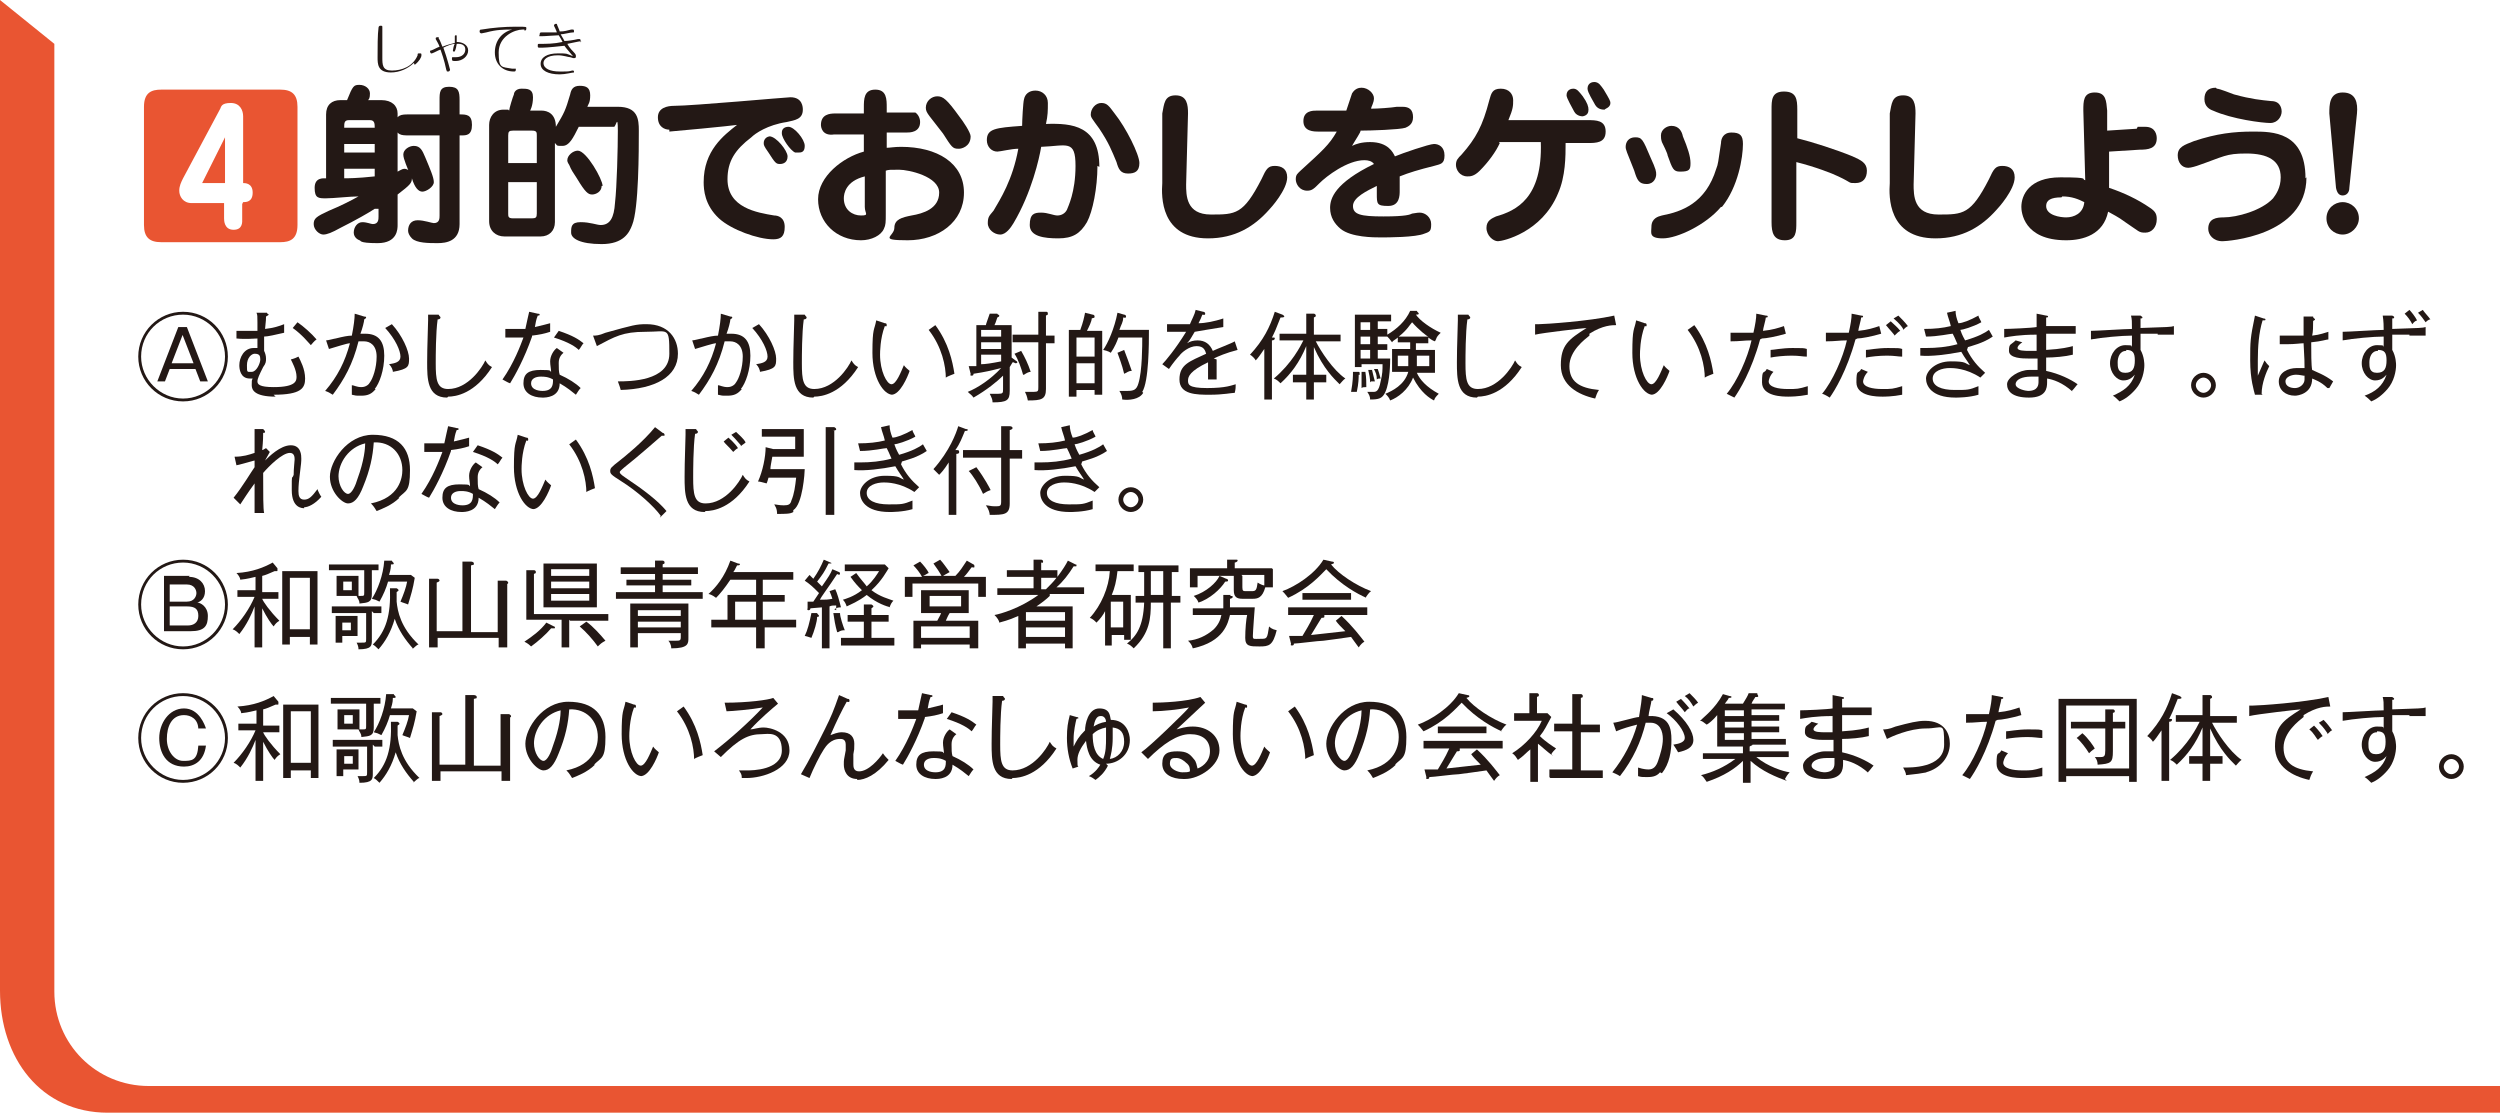
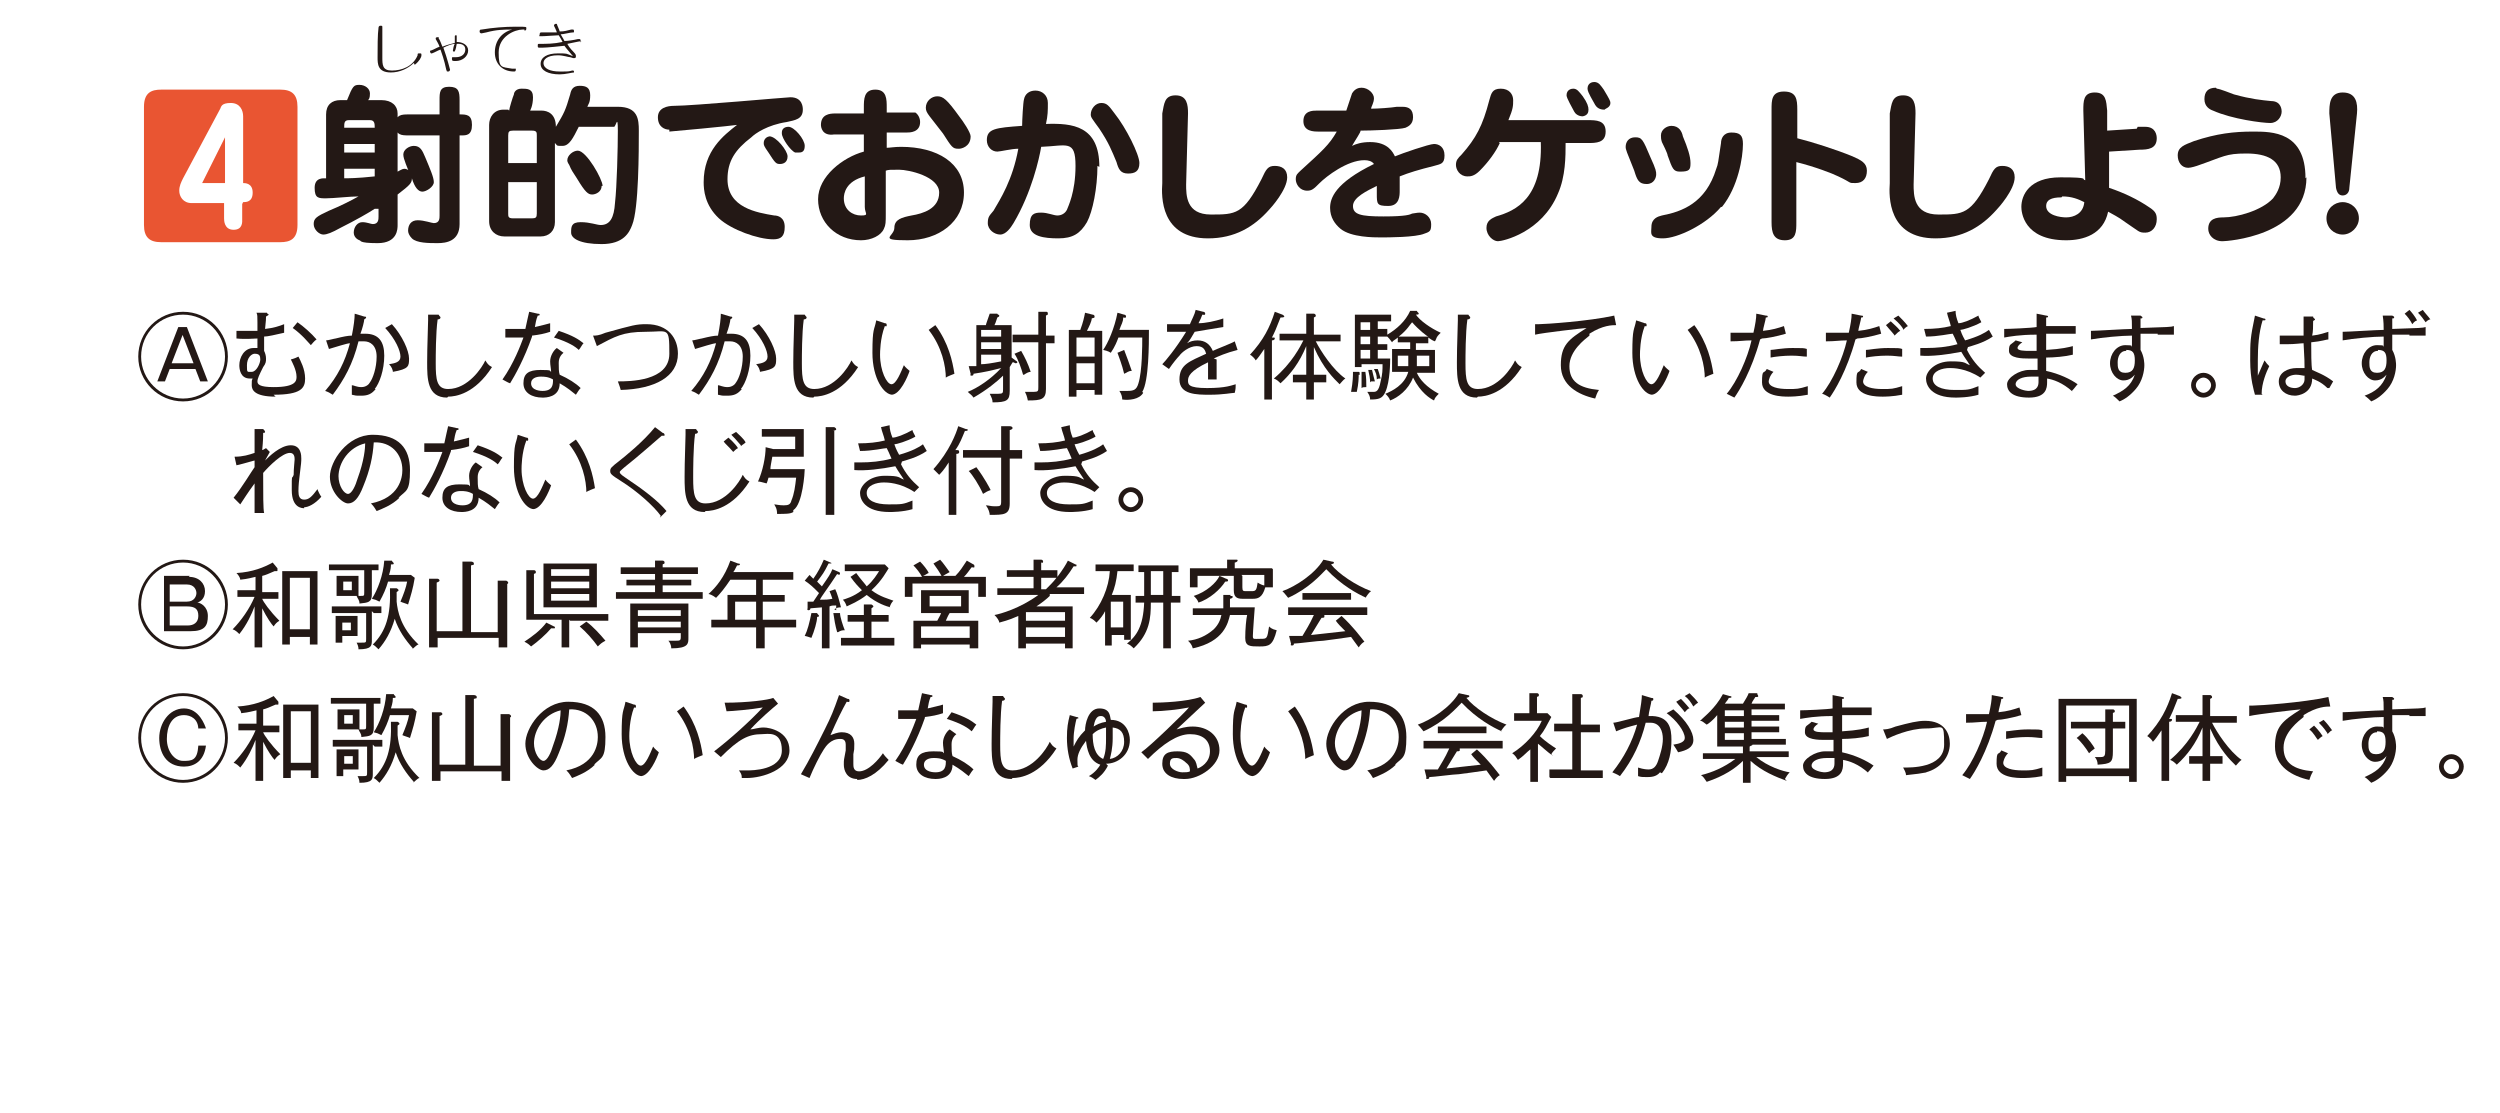
<svg xmlns="http://www.w3.org/2000/svg" id="_レイヤー_1" data-name="レイヤー 1" version="1.1" viewBox="0 0 262.2 116.7">
  <defs>
    <style>
      .cls-1 {
        fill: #231815;
      }

      .cls-1, .cls-2 {
        stroke-width: 0px;
      }

      .cls-2 {
        fill: #e95532;
      }
    </style>
  </defs>
-   <path class="cls-2" d="M5.7,4.6h0v99.4c0,5.5,4.4,9.9,9.9,9.9h246.6c0,.8,0,2.1,0,2.8H11.3c-7,0-11.3-5.7-11.3-12.8h0V0l5.7,4.6Z" />
  <g>
    <path class="cls-2" d="M29.4,9.4c1.2,0,1.8.5,1.8,1.8v12.4c0,1.5-.8,1.8-1.8,1.8h-12.5c-1.2,0-1.8-.5-1.8-1.8v-12.4c0-1.5.8-1.8,1.8-1.8h12.5ZM25.5,21.2c.3,0,1,0,1-1s-.8-1-1-1v-7c0-.6-.3-1.4-1.3-1.4s-1,.4-1.1.6l-3.9,7.3c-.2.4-.4.8-.4,1.3,0,.6.4,1.3,1.3,1.3h3.4v1.6c0,.2,0,1.2,1,1.2s.9-.9.9-1.1v-1.6ZM23.6,19.2h-2.4l2.4-4.8v4.8Z" />
    <path class="cls-1" d="M39.3,21.9c-.6.4-2,1.2-3.6,2-.9.5-1.4.7-1.8.7s-1-.5-1-1.1.3-.8,1.6-1.4c1.2-.5,2.2-1,3.1-1.5-.9,0-2.6.2-3.4.2s-1.2,0-1.2-1.1.9-1,1.2-1v-6.7c0-1,.6-1.5,1.5-1.5h.7c.6-1.5.7-1.6,1.3-1.6s1.1.4,1.1.9-.1.6-.2.7h1.4c1.1,0,1.7.6,1.7,1.4v6.1c.2-.1.5-.3.7-.3.5,0,.8.5.8,1s-.2.7-1.5,1.7v3.2c0,.4,0,1.9-2.1,1.9s-1.7-.3-1.9-.3c-.5-.2-.6-.6-.6-.8,0-.6.4-1.1.9-1.1s.9.2,1.1.2c.6,0,.6-.5.6-.8v-.8ZM36.6,12.6c-.5,0-.5.3-.5.8h3.2c0-.4,0-.8-.5-.8h-2.2ZM39.3,15.1h-3.2v.9h3.2v-.9ZM39.3,17.7h-3.2v1c.3,0,1.4,0,3.2-.2v-.8ZM42.9,14.2c-.8,0-1.4,0-1.4-1.1s.6-1.1,1.4-1.1h3.2v-1.5c0-.8,0-1.4,1-1.4s1.1.5,1.1,1.4v1.5c.7,0,1.3,0,1.3,1.1s-.6,1.1-1.1,1.1h-.2v9.3c0,1.8-1.4,2-2.3,2s-2.2,0-2.7-.5c-.3-.3-.4-.6-.4-.8,0-.6.3-1.1,1-1.1s1.5.3,1.7.3c.6,0,.6-.5.6-.8v-8.4h-3.2ZM43.2,18.8c-.5-1.3-.9-2.1-.9-2.6s.6-.9,1.1-.9c.7,0,.9.5,1.2,1.2.5,1.2.9,2.1.9,2.6s-.8,1-1.2,1-.8-.4-1.1-1.4Z" />
    <path class="cls-1" d="M53.4,11.6c0-.2.4-1.5.5-1.7,0-.2.2-.6.8-.6s1.2,0,1.2.9-.3,1.4-.3,1.4h1.2c.6,0,1.5.3,1.5,1.7.9-1.5,1-1.7,1.5-3.4.1-.5.3-.9,1-.9s1.1.2,1.1,1-.2.9-.3,1.2h3.2c2.1,0,2.2,1.3,2.2,2.5,0,2,0,8.2-.7,9.9-.3.8-.9,2-3.2,2s-3.2-.6-3.2-1.2,0-1.1,1-1.1,1.7.3,2.1.3c1,0,1.4-.8,1.5-2.3.2-1.7.3-5.8.3-7.6s-.2-.4-.4-.4h-3.7c-.6,1.2-1,2-1.7,2s-.5,0-.8-.3v8.3c0,.9-.6,1.5-1.5,1.5h-3.8c-.9,0-1.6-.6-1.6-1.6v-10.1c0-.8.5-1.6,1.5-1.6h.5ZM53.3,17.1h3v-2.9c0-.3,0-.5-.5-.5h-2c-.4,0-.5.1-.5.5v2.9ZM56.3,19.1h-3v3.3c0,.3,0,.5.5.5h2c.4,0,.5-.1.5-.5v-3.3ZM63.1,19.5c0,.6-.6.9-1,.9s-.7-.2-1.6-1.7c-.4-.6-.6-.9-.8-1.4-.2-.3-.2-.4-.2-.5,0-.5.6-1,1.1-1,.9,0,2.6,3,2.6,3.7Z" />
    <path class="cls-1" d="M70.2,13.6c-.5,0-1.2-.3-1.2-1.3s1-1.2,1.7-1.2c1.9,0,11.8-.9,12.2-.9,1.3,0,1.3,1.1,1.3,1.3,0,1-.8,1.1-1.7,1.3-2,.3-3.3,1.2-3.7,1.6-1.7,1.3-2.5,2.5-2.5,4.4,0,3,3.1,3.5,4.9,3.8.4,0,1.1.2,1.1,1.2s-.4,1.3-1.2,1.3c-1.6,0-4.4-1-5.7-2.2-1.5-1.4-1.6-3-1.6-3.8,0-3.3,2.1-4.9,3.5-6-.6.1-6.9.7-7.1.7ZM80.7,14.3c.7,0,1.9,1.5,1.9,2.1s-.4.8-.8.8-.5-.1-1.2-1.2c-.5-.7-.5-.8-.5-1,0-.4.3-.7.7-.7ZM82,13.9c0-.4.3-.6.7-.6.6,0,1.7,1.3,1.7,2s-.4.7-.7.7-.2,0-.3,0c-.5-.2-1.4-1.5-1.4-2Z" />
    <path class="cls-1" d="M93,15.5c.3,0,.8-.1,1.5-.1,3.8,0,6.6,1.7,6.6,4.8s-2.7,5-5.9,5-1.4-.4-1.4-1.3.8-1.1,1.8-1.3c1.2-.2,2.9-.7,2.9-2.4s-3.2-2.4-4.2-2.4-1.1,0-1.4.1v4.5c0,.9,0,1.2-.2,1.6-.3.7-1.3,1.2-2.4,1.2-2.6,0-4.5-1.9-4.5-4.3s2.6-4.4,4.8-5v-1.8h-3.1c-1.3.2-1.4-.8-1.4-1,0-1.1.9-1.2,1.5-1.2h3v-.6c0-.9,0-1.9,1.2-1.9s1.2,1,1.2,1.9v.5h1.9c.7,0,.8,0,1.1,0,.3.2.5.6.5,1,0,1.1-1.1,1.1-1.4,1.1h-2.1v1.6ZM90.7,18.5c-2,.5-2.2,1.8-2.2,2.3,0,1.2.9,1.8,1.8,1.8s.4-.2.4-.9v-3.3ZM100.5,15.6c-.6,0-.7-.2-1.6-1.6-.3-.4-.4-.5-1.4-1.8-.3-.4-.4-.6-.4-.9,0-.7.6-1.2,1.2-1.2s1,.3,2.3,2.1c.4.5,1.2,1.7,1.2,2.1,0,1.1-1,1.3-1.2,1.3Z" />
    <path class="cls-1" d="M115.1,17.4c0,2.3-.5,4.8-1.1,5.9-.7,1.2-1.5,1.7-3,1.7s-3-.2-3-1.4.5-1.3,1.2-1.3,1.3.3,1.7.3.8-.2,1-.6c.1-.3.9-1.8.9-4.6s-.9-2.1-3.6-2c-.2,1.2-1,4.8-2.9,8-.3.5-.8,1.2-1.4,1.2s-1.3-.5-1.3-1.2.2-.8.6-1.3c.7-1.2,2-3.2,2.6-6.5-.7,0-1.9.3-2.2.3-.6,0-1.1-.5-1.1-1.2,0-1.2.9-1.3,3.7-1.5,0-.5.1-2.5.2-2.8.1-.5.5-.9,1.2-.9s1.3.5,1.3,1.3,0,1.3-.2,2.2c2.8-.1,5.6.2,5.6,4.5ZM118.3,18.2c-.8,0-1-.5-1.2-1.2-.5-1.2-.8-2-1.8-3.5-.8-1.1-.9-1.2-.9-1.5,0-.6.5-1.2,1.1-1.2s.8.3,1.4,1.1c1.2,1.5,2.6,4.3,2.6,5.2s-.5,1.1-1.2,1.1Z" />
    <path class="cls-1" d="M124.4,19.3c0,1.2,0,3.2,2.6,3.2s3.4,0,5.3-3.7c.5-1.1.7-1.4,1.4-1.4s1.3.3,1.3,1.2c0,1.3-1.7,3.2-1.9,3.4-1.6,1.8-3.6,3-6.4,3-5,0-4.9-4.4-4.8-5.8v-7.3c.2-1,.2-1.9,1.4-1.9s1.3,1,1.3,1.9l-.2,7.5Z" />
    <path class="cls-1" d="M141.8,15.3c.4-.2,1-.4,1.9-.4,1.9,0,2.4,1.1,2.6,1.5.7-.3,3.6-1.3,4.1-1.3s1.1.3,1.1,1.2-.4.9-1.1,1.1c-1.6.4-2.6.7-3.6,1.1,0,.5,0,1,0,1.5s0,1.6-1.2,1.6-1.2-.2-1.2-1.3,0-.7,0-.8c-1,.5-2.5,1.2-2.5,2.1s.8,1.1,3.2,1.1,2.8-.2,3-.3c.1,0,.5-.1.8-.1.6,0,1.2.5,1.2,1.2s-.1.8-.7,1c-.9.4-3.9.4-4.6.4s-3.1,0-4.2-.9c-.6-.5-1.1-1.2-1.1-2.2s.5-2.6,4.6-4.6c-.2-.3-.6-.4-1-.4-1.8,0-4,1.7-4.7,2.4-.6.6-.8.8-1.3.8-.8,0-1.2-.7-1.2-1.2s.2-.6.5-.9c2.3-2.1,3-2.7,3.8-4.1-.3,0-1.8,0-1.9,0-.5,0-1.6,0-1.6-1.1s1-1.1,1.4-1.1c1,0,2.1,0,3.1,0,.1-.3.5-1.5.6-1.8.3-.5.7-.6,1-.6.7,0,1.3.6,1.3,1.1s-.3.9-.3,1.1c.7,0,2.1-.1,2.7-.2.4,0,.5,0,.6,0,.7,0,1.1.3,1.1,1.1s-.6,1-.8,1.1c-.6.2-3.7.3-4.7.3,0,.2-.5.9-.9,1.6Z" />
    <path class="cls-1" d="M157.3,15c-.4.9-1.2,2-2.1,2.9-.6.6-1,.6-1.3.6-.8,0-1.2-.7-1.2-1.2s.2-.7.6-1.1c1.5-1.7,2.2-3,2.9-5.7.2-.7.3-1.2,1.2-1.2s1.3.6,1.3,1.2,0,.9-.5,2.1h8.3c.9,0,1.9,0,1.9,1.2s-1,1.2-1.9,1.2h-2.3c0,1.4,0,3.5-.8,5.3-1.7,4.1-5.8,5-6.3,5s-1.2-.6-1.2-1.4.6-1,1-1.2c2.1-.6,4.9-1.9,4.7-7.8h-4.4ZM165.1,11.7c-.2-.4-.8-1.4-.8-1.7,0-.6.5-.7.7-.7.4,0,.6.3,1,.8.5.7.6,1.1.6,1.4s-.1.6-.6.7c-.5,0-.8-.3-.9-.5ZM167.3,11c-.2-.4-.8-1.3-.8-1.7,0-.6.5-.7.7-.7.5,0,.7.4,1,.8.6,1,.7,1.2.7,1.4,0,.5-.6.6-.6.7-.2,0-.7,0-1-.5Z" />
    <path class="cls-1" d="M172.7,19.3c-.8,0-1-.4-1.3-1.4-.8-2-.9-2.2-.9-2.5,0-.5.3-1,1-1s.8.2,1.6,2.1c.6,1.3.6,1.5.6,1.8s-.2,1-1,1ZM180.5,21.7c-1.6,1.9-4.6,3.3-6.1,3.3s-1.2-.6-1.2-1.2c0-.9.7-1.1,1.1-1.2,2.1-.4,4.6-1.3,5.7-4.9.2-.5.2-.7.5-2.7,0-.4.2-1.1,1.1-1.1s1.2.3,1.2,1.2c0,1.4-.5,4.5-2.2,6.6ZM176.2,18c-.7,0-.8-.3-1.3-1.7,0-.2-.5-1.2-.6-1.4-.1-.3-.1-.5-.1-.7,0-.6.6-1,1.1-1,.8,0,1.1.6,1.2,1.1.5,1.2.8,2.1.8,2.8s-.1.9-1.1.9Z" />
    <path class="cls-1" d="M188.4,23.3c0,1,0,1.9-1.2,1.9s-1.4-.8-1.4-1.9v-11.8c0-1,0-1.9,1.3-1.9s1.4.8,1.4,1.9v3c1.6.4,4.1,1.2,5.8,1.9.9.4,1.5.7,1.5,1.5s-.4,1.3-1.2,1.3-.3,0-1.8-.7c-.6-.3-2.4-1-4.4-1.5v6.3Z" />
    <path class="cls-1" d="M200.7,19.3c0,1.2,0,3.2,2.6,3.2s3.4,0,5.3-3.7c.5-1.1.7-1.4,1.4-1.4s1.3.3,1.3,1.2c0,1.3-1.7,3.2-1.9,3.4-1.6,1.8-3.6,3-6.4,3-5,0-4.9-4.4-4.8-5.8v-7.3c.2-1,.2-1.9,1.4-1.9s1.3,1,1.3,1.9l-.2,7.5Z" />
    <path class="cls-1" d="M224.2,13.3c.5,0,.6,0,.8,0,1.1,0,1.2.9,1.2,1.2,0,1.1-.9,1.2-1.8,1.2l-3.2.2v3.8c1.5.5,3,1.2,4.3,2.1.6.4.7.7.7,1.2,0,.8-.5,1.4-1.2,1.4s-.6-.1-2.1-1.1c-.8-.6-1.3-.8-1.8-1.1-.5,2.4-2.6,3-4.4,3-4.5,0-4.7-3-4.7-3.5,0-1.2.8-3.1,4.1-3.1s2.1.2,2.6.3l-.2-7.3c0-1,0-1.9,1.2-1.9s1.2.9,1.3,1.9v2.1s3.1-.2,3.1-.2ZM216.2,20.7c-1.1,0-1.6.3-1.6.9,0,1,1.5,1.2,2.1,1.2.8,0,1.8-.4,1.9-1.6-.6-.3-1.3-.6-2.3-.6Z" />
    <path class="cls-1" d="M241.9,18.6c0,6.2-8.4,6.7-8.8,6.7-1,0-1.5-.7-1.5-1.3,0-1.1.9-1.2,1.6-1.2,1.4,0,4-.7,5.2-2,.3-.4.8-1.1.8-2.2,0-1.8-1.4-2.5-3.6-2.5s-2.3.3-5.2,1.3c0,0-.6.2-.9.2-.7,0-1.1-.6-1.1-1.3,0-.9.7-1.1,1.7-1.5,2.4-.8,4.2-1,6.2-1s5.5,0,5.5,4.9ZM232.5,9.3c.3,0,1.5.5,1.8.6,1.8.5,2.9.6,3.9.7,1.1,0,1.1,1,1.1,1.1,0,.5-.4,1.2-1.2,1.2s-4-.4-6-1.3c-.3-.1-.9-.4-.9-1.2s.4-1.2,1.2-1.2Z" />
    <path class="cls-1" d="M247.4,22.9c0,.9-.8,1.7-1.7,1.7s-1.7-.7-1.7-1.7.8-1.7,1.7-1.7,1.7.7,1.7,1.7ZM246.4,19.7c0,.5-.3.8-.7.8s-.6-.3-.7-.8l-.7-7.8c0-.9,0-2.2,1.4-2.2s1.6,1.1,1.5,2.2l-.8,7.8Z" />
    <path class="cls-1" d="M23.9,37.4c0,2.6-2.1,4.7-4.7,4.7s-4.7-2.1-4.7-4.7,2.1-4.7,4.7-4.7,4.7,2.1,4.7,4.7ZM14.8,37.4c0,2.4,2,4.4,4.4,4.4s4.4-2,4.4-4.4-2-4.4-4.4-4.4-4.4,1.9-4.4,4.4ZM19.6,34.3l2.2,5.7h-.8l-.5-1.3h-2.7l-.5,1.3h-.8l2.2-5.7h.9ZM19.2,35l-1.2,3.1h2.3l-1.2-3.1Z" />
    <path class="cls-1" d="M28.9,41.6c-2.2,0-2.5-.7-2.5-1.2s0-.5.1-.7c0,0-.2,0-.3,0-1,0-1.1-1-1.1-1.4,0-.8.5-1.8,1.5-1.8s.3,0,.4,0c0,0,0-.9,0-1-.2,0-1.3.1-2.2,0v-.8c.2,0,.4,0,.8,0s.8,0,1.4,0c0-.3,0-.5,0-.9,0-.6,0-.8-.1-1h1.1c0,.1.2.2.2.2s-.1.1-.3.2c0,.2,0,.4-.1,1.3.9-.1,1.5-.3,2-.5,0,.3,0,.5,0,.9-.9.2-1.7.4-2.1.4,0,1.2,0,1.3,0,1.5.1.2.2.5.2.8s0,.5-.3.9c-.4.8-.6,1.2-.6,1.5s.2.6,1.7.6c2.4,0,2.4-.7,2.4-1.1,0-.7-.5-1.6-.6-1.8.4-.1.6-.2.8-.3.2.4.7,1.3.7,2.3s-.4,1.7-3.3,1.7ZM26.7,37.1c-.3,0-.8.4-.8,1.2s0,.7.5.7.9-.9.9-1.3-.1-.6-.6-.6ZM32.6,36.2c-.2-.2-.9-1.1-1.9-1.8l.5-.6c.6.4,1.5,1.2,2,1.8-.3.2-.4.4-.6.6Z" />
    <path class="cls-1" d="M39.4,40.8c-.4.5-.8.7-1.5.7s-.5,0-1-.1c0-.4,0-.8,0-1,.2,0,.5.2,1,.2s.8-.3.9-.5c.3-.4.7-1.5.7-2.7s-.7-1.6-1.3-1.6-.2,0-.6,0c-.6,2.4-1.5,4-2.7,5.6-.3-.2-.5-.3-.8-.4,1.3-1.5,2.1-3.1,2.6-5-.3,0-1.5.4-2.2.6l-.3-.9c.2,0,.9-.2,1-.2.8-.2,1.3-.3,1.7-.3.2-1,.3-1.8.3-2.3l1,.3c.1,0,.2,0,.2.1s-.1.1-.2.2c0,.2-.2,1-.4,1.5.3,0,.5,0,.5,0,1.4,0,2,.8,2,2.3s-.5,2.9-1,3.5ZM41.2,38.9c-.1-.4-.3-.6-.4-.7.6-.1,1.2-.2,1.2-.8s-.5-1.8-1.6-3l.7-.4c1.1,1.2,1.8,2.8,1.8,3.6s0,1.1-1.7,1.4Z" />
    <path class="cls-1" d="M46.9,41.7c-2.1,0-2.1-2-2.1-3.7s.1-3.8.1-4.4,0-.4,0-.6h1.1c.1.2.2.2.2.3s-.1.2-.3.2c-.2,1.4-.2,3.9-.2,4.6,0,1.7.1,2.7,1.3,2.7,2.1,0,3.6-2.3,3.9-3,.2.3.3.5.7.7-1.8,2.8-3.8,3.1-4.6,3.1Z" />
    <path class="cls-1" d="M55.8,35.3c-.8,2.3-1.8,4.1-2.3,4.9-.3-.1-.4-.2-.8-.4,1.2-1.7,1.9-3.6,2.2-4.4-.8,0-1.2,0-1.9,0v-.9c.2,0,.4,0,.9,0s.8,0,1.2,0c.2-.9.3-1.4.4-1.8l.9.2c.1,0,.2,0,.2.1,0,.1-.1.1-.2.1-.2.5-.2.7-.3,1.2.9-.2,1.2-.3,1.6-.4,0,.3,0,.6,0,.9-.6.2-1.1.3-1.9.4ZM60.4,41.4c-1.1-.9-1.4-1-1.7-1.2,0,1.5-1.5,1.5-1.8,1.5-1.1,0-2-.5-2-1.5s.5-1.4,1.8-1.4.9.1,1.1.2c0-.3-.1-.7-.1-1.1,0-.6.4-1.2.7-1.4l.7.5c-.5.4-.5.9-.5,1.1,0,.5,0,.9.1,1.2.9.4,1.7.9,2.2,1.4-.2.2-.3.4-.5.7ZM56.7,39.5c-.5,0-1,.2-1,.7,0,.8,1.1.8,1.2.8,1.1,0,1.1-.7,1.1-1.2-.5-.3-1-.3-1.2-.3ZM60.7,36.7c-.3-.3-1-.8-2.6-1.3l.5-.7c1.5.5,2.1.9,2.6,1.3-.2.2-.3.5-.5.7Z" />
    <path class="cls-1" d="M65.1,40.9c-.1-.4-.2-.6-.3-.9,1.2,0,5.4,0,5.4-2.9s-.1-2.3-2.5-2.3-3.2.5-5.1,1.5l-.4-1.1c.3,0,.6,0,1.3-.3,2.9-.8,3.2-.9,4.3-.9,2.3,0,3.3,1.5,3.3,3.1,0,2.4-2.4,3.7-6,3.8Z" />
    <path class="cls-1" d="M77.8,40.8c-.4.5-.8.7-1.5.7s-.5,0-1-.1c0-.4,0-.8,0-1,.2,0,.5.2,1,.2s.8-.3.9-.5c.3-.4.7-1.5.7-2.7s-.7-1.6-1.3-1.6-.2,0-.6,0c-.6,2.4-1.5,4-2.7,5.6-.3-.2-.5-.3-.8-.4,1.3-1.5,2.1-3.1,2.6-5-.3,0-1.5.4-2.2.6l-.3-.9c.2,0,.9-.2,1-.2.8-.2,1.3-.3,1.7-.3.2-1,.3-1.8.3-2.3l1,.3c.1,0,.2,0,.2.1s-.1.1-.2.2c0,.2-.2,1-.4,1.5.3,0,.5,0,.5,0,1.4,0,2,.8,2,2.3s-.5,2.9-1,3.5ZM79.7,38.9c-.1-.4-.3-.6-.4-.7.6-.1,1.2-.2,1.2-.8s-.5-1.8-1.6-3l.7-.4c1.1,1.2,1.8,2.8,1.8,3.6s0,1.1-1.7,1.4Z" />
    <path class="cls-1" d="M85.3,41.7c-2.1,0-2.1-2-2.1-3.7s.1-3.8.1-4.4,0-.4,0-.6h1.1c.1.2.2.2.2.3s-.1.2-.3.2c-.2,1.4-.2,3.9-.2,4.6,0,1.7.1,2.7,1.3,2.7,2.1,0,3.6-2.3,3.9-3,.2.3.3.5.7.7-1.8,2.8-3.8,3.1-4.6,3.1Z" />
    <path class="cls-1" d="M93.6,41.4c-.9,0-2.1-1.7-2.1-4.4s.2-2.3.4-3.4l.9.3c.1,0,.2,0,.2.2s-.1.1-.2.1c-.5,1.3-.5,2.8-.5,3,0,1.7.7,3.1,1.2,3.1s1-1.3,1.3-2c.2.3.4.4.6.6-.2.6-1,2.5-1.9,2.5ZM99.2,39.7c0-1.3-.4-3.3-1.8-5.1l.7-.5c1.4,1.9,1.8,3.8,2,5.1,0,0-.8.3-.9.4Z" />
    <path class="cls-1" d="M106.3,38s-.1,0-.1,0c-.1.2-.2.3-.3.5v2.5c0,1-.3,1.2-1.8,1.2,0-.3-.1-.5-.3-.9.5,0,.8,0,.9,0,.5,0,.5-.1.5-.5v-1.4c-.6.6-1.7,1.5-3.1,2.3-.2-.3-.3-.3-.6-.6,1-.4,2.4-1.3,3.5-2.5-1.2.3-1.6.4-2.9.6,0,.1,0,.2-.2.2s-.1-.1-.1-.2l-.2-.8c.2,0,.4,0,.8,0v-4.3h1c0-.1.2-.6.4-1.2h.8c0,.1.2.1.2.2s0,.1-.2.2c-.2.6-.2.6-.3.8h1.8v3.4l.4.3c.2.1.2.2.2.2s0,.1-.2.1ZM105,34.6h-2.1v.7h2.1v-.7ZM105,35.9h-2.1v.7h2.1v-.7ZM105,37.2h-2.1v1c.4,0,1.1-.1,2.1-.3v-.6ZM109.7,36v4.8c0,1.1-.5,1.2-1.9,1.2-.1-.5-.2-.7-.3-.9.3,0,.6,0,.9,0,.5,0,.5-.1.5-.5v-4.7h-2.7v-.8h2.7v-2.4h.8c.1,0,.2,0,.2.2s-.1.1-.2.2v2.1h.9v.8h-.9ZM107.3,39.3c-.2-.7-.5-1.6-.9-2.2l.7-.3c.4.7.7,1.3,1,2.2-.2,0-.4.1-.7.3Z" />
    <path class="cls-1" d="M114.8,41.3v-.4h-1.9v.7h-.8v-7h1.2c.3-.8.4-1.3.5-1.8l.8.2c0,0,.2,0,.2.2s-.1.1-.3.2c0,.3-.3.9-.5,1.3h1.6v6.7h-.8ZM114.8,35.4h-1.9v2h1.9v-2ZM114.8,38.1h-1.9v2.1h1.9v-2.1ZM119.9,41.2c-.4.7-1.5.8-2.2.7,0-.3-.1-.6-.3-.9.2,0,.4,0,.8,0,.7,0,1-.1,1.2-.8.4-1.3.4-4,.4-4.8h-2.5c-.4,1.1-.7,1.4-.8,1.6-.3-.2-.5-.2-.8-.3.5-.7,1.2-2.3,1.5-3.9l.7.2c0,0,.2,0,.2.2s-.2.1-.3.1c0,.5-.2.7-.4,1.3h3.1c0,1.4,0,5.4-.7,6.5ZM117.9,39.2c-.2-.9-.6-1.9-.7-2.2l.7-.3c.2.5.6,1.6.8,2.2-.4,0-.5.2-.8.3Z" />
    <path class="cls-1" d="M127.6,37.7c0,.2,0,.7,0,1.2s0,.7,0,.9c-.5,0-.7,0-.9,0,0-.3,0-.6,0-1.1s0-.5,0-.7c-1.9.9-2.1,1.5-2.1,1.9s0,.8,2,.8,2.6-.3,3-.4c0,.3,0,.5-.1.9-.3,0-1.2.2-2.6.2s-3.2,0-3.2-1.6,1.1-1.9,2.8-2.7c-.1-.3-.2-.8-1-.8s-1.6.7-1.8,1c-.2.2-.7.8-1.1,1.4l-.7-.5c.3-.3,1.4-1.6,2.5-3.4-1.1,0-1.3,0-2,0v-.8c.3,0,.6,0,1.4,0s.6,0,1,0c.2-.5.5-1,.6-1.5l.8.2c0,0,.2,0,.2.2s-.2.1-.3.1c-.1.3-.2.5-.4.9.7,0,1.7-.2,2.6-.5v.9c-1.2.2-2.5.4-3,.5-.3.5-.5.9-.8,1.2.3-.2.7-.3,1.1-.3.8,0,1.3.4,1.6,1.1.4-.2,2-.8,2.3-1l.3.9c-1.2.3-2.1.7-2.5.9Z" />
    <path class="cls-1" d="M134.3,33.3c-.5,1.3-.6,1.5-.9,2.1.3,0,.3,0,.3.1,0,.1-.1.2-.3.2v6.2h-.8v-5.3c-.4.6-.7,1-.9,1.2-.1-.2-.4-.5-.6-.6,1.4-1.5,2.1-2.9,2.6-4.5l.8.3c0,0,.2.1.2.2,0,0,0,.1-.3.1ZM140.4,40.2c-.4-.4-1.6-1.5-2.6-3.8v2.9h1.3v.8h-1.3v1.8h-.8v-1.8h-1.4v-.8h1.4v-3c-.7,1.7-1.6,2.9-2.7,3.9-.2-.2-.4-.4-.7-.5,1.9-1.6,2.8-3.4,3.1-4h-2.5v-.7h2.8v-2.1h.8c.1,0,.2.1.2.2s0,.1-.2.2v1.8h2.8v.7h-2.6c.5,1,1.8,3,3.1,3.9-.2.1-.4.4-.6.6Z" />
    <path class="cls-1" d="M142.5,39.2c0,.4,0,1-.2,1.9-.1,0-.4,0-.6,0,.2-1.1.2-1.7.2-2.1h.5c.2,0,.2,0,.2.2s0,.1-.2.1ZM150.5,35.8c-.3-.1-.4-.2-.7-.4v.6h-1.3v.7h2v2.4h-1.9c.3.7,1,1.5,2.3,2.2-.3.3-.4.4-.5.7-.4-.2-1.4-.8-2.2-2.4-.5,1.3-1.6,2.1-2.4,2.4-.1-.3-.3-.5-.5-.7.7-.3,2-.9,2.4-2.3h-1.7v-2.4h1.9v-.7h-1.3v-.5c-.2.2-.5.3-.6.5-.3-.4-.3-.4-.5-.6h-1v.8h1v.6h-1v.9h1.3c0,.3,0,2.4-.5,3.5-.3.7-.7.8-1.6.8,0-.3-.1-.5-.3-.8.4,0,.6,0,.6,0,.3,0,.6,0,.8-1.1.2-.8.2-1.2.2-1.8h-2.2v.3h-.7v-5.5h3.8v.7h-1.4v.8h1v.6c1-.6,1.9-1.4,2.4-2.5h.7c0,.1.2.2.2.3s-.2.1-.3.1c.4.6,1.5,1.4,2.6,1.9-.3.3-.4.4-.5.7ZM142.8,40.7c0-.2,0-.4,0-.7,0-.6,0-.9,0-1h.4c.1.6.1,1.1.1,1.6-.2,0-.4,0-.5.1ZM143.7,33.8h-1v.8h1v-.8ZM143.7,35.3h-1v.8h1v-.8ZM143.7,36.7h-1v.9h1v-.9ZM143.7,40.1c0-.4-.1-.9-.2-1.3h.4c.1.4.2.9.3,1.2-.2,0-.3,0-.4,0ZM144.4,39.8c0-.5-.1-.7-.3-1.1h.4c.1.3.2.6.3,1-.2,0-.3,0-.4.1ZM147.8,37.3h-1.2v1.1h1.1c0-.1,0-.4,0-.7v-.4ZM148.1,33.8c-.2.2-.5.8-1.4,1.5h3.1c-.1,0-1-.7-1.7-1.5ZM149.8,37.3h-1.2v.4c0,.2,0,.4,0,.7h1.3v-1.1Z" />
    <path class="cls-1" d="M154.9,41.7c-2.1,0-2.1-2-2.1-3.7s.1-3.8.1-4.4,0-.4,0-.6h1.1c.1.2.2.2.2.3s-.1.2-.3.2c-.2,1.4-.2,3.9-.2,4.6,0,1.7.1,2.7,1.3,2.7,2.1,0,3.6-2.3,3.9-3,.2.3.3.5.7.7-1.8,2.8-3.8,3.1-4.6,3.1Z" />
    <path class="cls-1" d="M166.7,35.2c-.5.4-2.1,1.6-2.1,3.2s1,2.3,3.1,2.5c-.2.3-.3.6-.4.9-1.8-.4-3.6-1.4-3.6-3.5s.8-2.7,2.7-3.9c-.2,0-4.6.5-5.4.7v-1.1c0,0,.2,0,.4,0,.6,0,5.2-.3,7.9-.9l.2,1c-.4,0-1.4,0-2.8.9Z" />
    <path class="cls-1" d="M173.3,41.4c-.9,0-2.1-1.7-2.1-4.4s.2-2.3.4-3.4l.9.3c.1,0,.2,0,.2.2s-.1.1-.2.1c-.5,1.3-.5,2.8-.5,3,0,1.7.7,3.1,1.2,3.1s1-1.3,1.3-2c.2.3.4.4.6.6-.2.6-1,2.5-1.9,2.5ZM178.8,39.7c0-1.3-.4-3.3-1.8-5.1l.7-.5c1.4,1.9,1.8,3.8,2,5.1,0,0-.8.3-.9.4Z" />
    <path class="cls-1" d="M184.6,35.6c-.9,3.3-2.2,5.4-2.7,6.1-.2-.1-.6-.3-.8-.4,1.1-1.3,2.2-3.8,2.6-5.6-.8,0-1.2.1-2.2.1v-.9c.2,0,.4,0,.8,0,.7,0,1.3,0,1.6,0,.2-.9.3-1.5.3-2l1,.2c.1,0,.2,0,.2.1,0,.1-.1.1-.2.1,0,.2-.3,1.2-.3,1.4,1-.1,1.6-.3,2.2-.5l.2.8c-1,.3-2.1.5-2.5.5ZM187.6,41.6c-.6,0-2.8,0-2.8-1.5s.2-.8.5-1.4l.7.3c-.4.4-.5.9-.5,1,0,.6,1,.8,2,.8s1.1,0,2.1-.3c0,.1,0,.2,0,.4,0,.3,0,.4,0,.5-1,.2-1.9.2-2.1.2ZM189.4,37.4c-.3,0-.7-.1-1.5-.1s-1.7.1-2.2.2v-.8c.3,0,1.2-.2,2.3-.2s1.2,0,1.5.1c0,.3,0,.7,0,.8Z" />
    <path class="cls-1" d="M194.6,35.6c-.9,3.3-2.2,5.4-2.7,6.1-.3-.2-.7-.4-.8-.4,1.1-1.3,2.2-3.8,2.6-5.6-.8,0-1.2.1-2.2.1v-.9c.2,0,.4,0,.8,0,.7,0,1.3,0,1.6,0,.2-.9.3-1.5.3-2l1,.2c.1,0,.2,0,.2.1,0,.1-.1.1-.2.1,0,.2-.3,1.2-.3,1.4,1-.1,1.6-.3,2.2-.5l.2.8c-1,.3-2.1.5-2.5.5ZM197.5,41.6c-.6,0-2.8,0-2.8-1.5s.2-.8.5-1.4l.7.3c-.4.4-.5.9-.5,1,0,.6,1,.8,2,.8s1.1,0,2.1-.3c0,.1,0,.2,0,.3,0,.3,0,.4,0,.6-1,.2-1.9.2-2.1.2ZM199.4,37.4c-.3,0-.7-.1-1.5-.1s-1.7.1-2.2.2v-.8c.3,0,1.2-.2,2.3-.2s1.2,0,1.5.1c0,.3,0,.7,0,.8ZM198.7,35.2c0-.1-.5-.6-.9-1.1l.5-.4c.3.3.7.6,1,1-.2.1-.3.2-.5.4ZM199.6,34.5c-.1-.2-.4-.6-1-1.1l.5-.3c.3.3.7.7,1,1.1-.2.1-.3.2-.5.4Z" />
    <path class="cls-1" d="M206.3,36.7c.5,1,1.1,1.7,1.9,2.4l-.5.5c-1.5-1-2.9-1-3.2-1-.8,0-1.8.3-1.8,1.1s.9,1.2,2.3,1.2,1.5,0,2.5-.4c0,.4,0,.5,0,.9-1,.3-2.2.3-2.4.3-2.6,0-3.1-1.3-3.1-2s.9-1.8,2.6-1.8,1.4.2,2,.4c-.3-.5-.5-.7-.9-1.4-1.5.3-3.2.5-4.3.4v-.8c0,0,.3,0,.6,0,1.1,0,2.2-.1,3.3-.4-.2-.5-.4-.9-.5-1.1-.3,0-1.5.3-2.8.3l-.2-.8c1.1,0,2-.1,2.8-.3-.1-.5-.3-.9-.4-1.4l.9-.2c0,.4.1.8.3,1.3.4,0,1.2-.3,2.1-.8,0,.2.3.6.3.7-.9.5-2,.8-2.2.8.2.6.4.9.5,1.1,1.4-.4,2.1-.8,2.5-1.1.1.2.3.5.4.7-1,.7-2.3,1-2.6,1.1Z" />
    <path class="cls-1" d="M217.4,41.1c-1.1-1-2.1-1.3-2.7-1.4,0,.1,0,.3,0,.4,0,.6-.1,1.6-1.9,1.6s-2.3-.7-2.3-1.4,1.3-1.5,2.3-1.5.6,0,.9,0c0-.3,0-.4,0-1.2-.5,0-.7,0-1,0-.5,0-2,0-2-.8s.2-.6.7-1.1l.7.2c-.3.2-.5.4-.5.6,0,.3.8.3,1.2.3.4,0,.7,0,.8,0,0-.5,0-1.2,0-1.7-1.8,0-2.8.2-3.4.3v-.9c.5,0,2.9-.1,3.4-.2,0-.7,0-1,0-1.4l1,.2c0,0,.2,0,.2.1,0,.1-.1.1-.2.1,0,.2,0,.6,0,.9.5,0,2.6,0,3.1,0v.8c-.5,0-1.2,0-3.1,0,0,.3,0,.5,0,1.7,1.7-.1,2.4-.3,2.8-.4v.9c-.8.2-2,.3-2.8.3,0,.3,0,1.2,0,1.4,1.4.3,2.6.9,3.3,1.4-.2.2-.3.4-.6.7ZM213.8,39.5c-.2,0-.4,0-.8,0-.9,0-1.6.3-1.6.8s1.1.7,1.3.7c1.1,0,1.1-.7,1.1-1s0-.3,0-.4Z" />
    <path class="cls-1" d="M226.3,35c-.6,0-1.2,0-1.8,0,0,.7,0,1.3,0,1.7.4.7.4,1.5.4,1.6,0,.6-.2,1.7-.9,2.5-.6.7-1.2,1.1-1.7,1.3-.2-.2-.5-.5-.7-.6,1.1-.5,1.9-1,2.3-2.2-.2.2-.5.6-1.2.6s-1.4-.8-1.4-1.8.7-1.9,1.6-1.9.6.1.7.2c0-.2,0-.9,0-1.2-1.1,0-3.2.2-4.3.4v-.9c.6,0,3.6-.2,4.3-.2,0-.8,0-1-.1-1.4h1c.1.1.2.1.2.2s-.1.1-.2.1c0,.3,0,.4,0,1,2.9-.1,3.2-.1,3.5-.2,0,.2,0,.6,0,.9-.4,0-1,0-1.7,0ZM223,36.8c-.7,0-.9.7-.9,1.2s0,1.1.8,1.1,1-.5,1-1.3-.2-1.1-.9-1.1Z" />
    <path class="cls-1" d="M231.1,41.7c-.7,0-1.3-.6-1.3-1.3s.6-1.3,1.3-1.3,1.3.6,1.3,1.3-.6,1.3-1.3,1.3ZM231.1,39.6c-.4,0-.8.4-.8.8s.4.8.8.8.8-.4.8-.8-.4-.8-.8-.8Z" />
    <path class="cls-1" d="M237.3,41.4h-.8c-.1-.4-.5-1.6-.5-3.6s0-2.3.5-4.7l.9.3c0,0,.2,0,.2.1s0,.1-.3.1c-.4,1.3-.5,2.8-.5,4.2s0,1.2,0,1.6c.1-.2.6-1.4.7-1.6.2.3.3.4.5.6-.3.6-.8,1.8-.8,2.9ZM244.1,40.7c-.7-.7-1.4-.9-1.6-1,0,1.6-1.5,1.8-1.8,1.8-1,0-1.7-.6-1.7-1.5s.9-1.4,1.9-1.4.5,0,.8,0c0-.6,0-.8-.1-2.6-.3,0-.9.1-1.7.1s-.6,0-.8,0v-.9c.3,0,.6,0,1.1,0s.6,0,1.4,0c0-.5,0-1.3,0-2h1c0,.2.2.2.2.3,0,.1-.2.1-.2.2,0,.5,0,1.1-.1,1.5.9-.1,1.3-.3,1.7-.4v.8c-.2,0-.7.2-1.8.3,0,1.1,0,2.4.1,2.9.4.2,1.3.5,2.2,1.2-.1.2-.3.5-.4.7ZM241.6,39.4c-.1,0-.4-.1-.8-.1s-1.1.2-1.1.7.5.7,1,.7,1-.4,1-.9,0-.2,0-.4Z" />
    <path class="cls-1" d="M252.7,35.1c-.6,0-1.2,0-1.8,0,0,1.2,0,1.3,0,1.6.4.7.4,1.5.4,1.6,0,.6-.2,1.7-.9,2.5-.6.7-1.2,1.1-1.7,1.3-.2-.2-.4-.4-.7-.6,1.1-.4,1.9-1,2.3-2.2-.2.2-.5.6-1.2.6s-1.4-.8-1.4-1.8.7-1.9,1.6-1.9.6.1.7.2c0-.5,0-.7,0-1.1-1.1,0-3.2.2-4.3.4v-.9c.6,0,3.6-.2,4.3-.2,0-.3,0-.9-.1-1.5h1c.2.1.2.1.2.2s-.1.1-.2.1c0,.3,0,.4,0,1.1,2.9-.1,3.2-.1,3.5-.2,0,.2,0,.6,0,.9-.4,0-1,0-1.7,0ZM249.4,36.8c-.7,0-.9.7-.9,1.2s0,1.1.8,1.1,1-.5,1-1.3-.2-1.1-.9-1.1ZM253,34c-.2-.4-.5-.8-.8-1.1l.5-.4c.2.2.6.7.8,1.1-.3.1-.4.3-.5.4ZM254.4,33.8c-.2-.3-.5-.7-.8-1l.5-.3c.2.3.6.7.8,1-.2,0-.4.2-.5.3Z" />
    <path class="cls-1" d="M31.9,53.3c-.2,0-1.3,0-1.3-1.9s0-1,.2-1.6c0-.7.1-1.4.1-1.6s0-.7-.5-.7c-.8,0-2.2,1.4-2.8,2.1,0,2.3,0,3.8.1,4.2h-1c0-.6,0-1.4,0-1.6,0-.5,0-.6,0-1.5-.8,1.1-1.1,1.6-1.5,2.2l-.7-.7c.9-1.1,1.9-2.8,2.2-3.2,0-.1,0-.6,0-.7-.1,0-1,.3-1.9.5l-.2-.9c.9,0,1.5-.2,2.1-.4,0-.4,0-1.6,0-2.1s0-.3,0-.4h.9c.1.1.2.2.2.3s-.1.1-.2.1c0,.3,0,.8-.1,1.8.1,0,.2-.1.4-.2l.4.4c-.1.2-.4.7-.5.9.4-.4,1.6-1.6,2.7-1.6s1.1,1.1,1.1,1.4,0,.4-.2,2c-.1.8-.1,1.3-.1,1.4,0,.5.1.9.6.9s.8-.3,1.4-1.1c0,.1.3.7.4.8-.7.8-1.4,1.1-1.8,1.1Z" />
    <path class="cls-1" d="M41.9,52.2c-.8.8-1.9,1.2-2.4,1.4-.3-.5-.4-.6-.6-.8,3-.6,3.3-2.7,3.3-3.5,0-1.7-1.2-3-3-2.9-.1,1.5-.4,2.9-1.1,4.6-.5,1.3-1,1.8-1.6,1.8s-1.9-1.2-1.9-2.8,1.8-4.4,4.5-4.4,3.9,1.4,3.9,3.7-.4,2.1-1.2,2.9ZM35.5,49.9c0,1.1.6,1.9,1,1.9s.8-.9,1-1.6c.7-1.9.8-3.2.8-3.7-1.7.4-2.8,2-2.8,3.5Z" />
    <path class="cls-1" d="M47.3,47.3c-.8,2.3-1.8,4.1-2.3,4.9-.3-.1-.4-.2-.8-.4,1.2-1.7,1.9-3.6,2.2-4.4-.8,0-1.2,0-1.9,0v-.9c.2,0,.4,0,.9,0s.8,0,1.2,0c.2-.9.3-1.4.4-1.8l.9.2c.1,0,.2,0,.2.1,0,.1-.1.1-.2.1-.2.5-.2.7-.3,1.2.9-.2,1.2-.3,1.6-.4,0,.3,0,.6,0,.9-.6.2-1.1.3-1.9.4ZM51.9,53.4c-1.1-.9-1.4-1-1.7-1.2,0,1.5-1.5,1.5-1.8,1.5-1.1,0-2-.5-2-1.5s.5-1.4,1.8-1.4.9.1,1.1.2c0-.3-.1-.7-.1-1.1,0-.6.4-1.2.7-1.4l.7.5c-.5.4-.5.9-.5,1.1,0,.5,0,.9.1,1.2.9.4,1.7.9,2.2,1.4-.2.2-.3.4-.5.7ZM48.3,51.5c-.5,0-1,.2-1,.7,0,.8,1.1.8,1.2.8,1.1,0,1.1-.7,1.1-1.2-.5-.3-1-.3-1.2-.3ZM52.2,48.7c-.3-.3-1-.8-2.6-1.3l.5-.7c1.5.5,2.1.9,2.6,1.3-.2.2-.3.5-.5.7Z" />
    <path class="cls-1" d="M56,53.4c-.9,0-2.1-1.7-2.1-4.4s.2-2.3.4-3.4l.9.3c.1,0,.2,0,.2.2s-.1.1-.2.1c-.5,1.3-.5,2.8-.5,3,0,1.7.7,3.1,1.2,3.1s1-1.3,1.3-2c.2.3.4.4.6.6-.2.6-1,2.5-1.9,2.5ZM61.5,51.7c0-1.3-.4-3.3-1.8-5.1l.7-.5c1.4,1.9,1.8,3.8,2,5.1,0,0-.8.3-.9.4Z" />
    <path class="cls-1" d="M69.3,54.1c-.7-1-2.5-2.6-4.1-3.6-1.1-.7-1.2-.8-1.2-1.1s.1-.4,1-1.1c.5-.4,2.4-1.9,3.7-3.5l.8.6c.1,0,.2.1.2.2s0,.1-.1.1-.1,0-.2,0c-.7.6-2.5,2.2-3.9,3.3-.1.1-.5.4-.5.5s0,.2.6.6c1.8,1.2,3.4,2.4,4.3,3.5-.2.2-.5.5-.7.7Z" />
    <path class="cls-1" d="M73.9,53.7c-2.1,0-2.1-2-2.1-3.7s.1-3.8.1-4.4,0-.4,0-.6h1.1c.1.2.2.2.2.3s-.1.2-.3.2c-.2,1.4-.2,3.9-.2,4.6,0,1.7.1,2.7,1.3,2.7,2.1,0,3.6-2.3,3.9-3,.2.3.3.5.7.7-1.8,2.8-3.8,3.1-4.6,3.1ZM76.9,47.4c-.5-.6-.9-.9-1-1.1l.5-.4c.1.1.7.6,1,1.1-.2.1-.3.2-.5.4ZM77.7,46.7c-.5-.6-.8-.9-1-1.1l.5-.3c.3.3.8.7,1,1.1-.2.2-.3.2-.5.4Z" />
    <path class="cls-1" d="M83.2,53.7c-.3.2-.8.2-1.7.2,0-.6-.2-.8-.3-1,.2,0,.5.1,1,.1s.7-.1.8-.5c.3-.7.4-1.5.5-2.4h-2.9c-.1.3-.1.4-.2.6-.4-.1-.7-.2-.9-.2.5-1.1.8-2.6.8-3.6l.8.2h2.3v-1.3h-3.5v-.8h4.4v2.9h-3.3c-.1.6-.2,1-.2,1.3h3.6c0,.3-.2,3.7-1.2,4.3ZM87.5,45.2v8.8h-.9v-9.2h.9c0,0,.2.1.2.2s0,.1-.3.2Z" />
    <path class="cls-1" d="M94.5,48.7c.5,1,1.1,1.7,1.9,2.4l-.5.5c-1.5-1-2.9-1-3.2-1-.8,0-1.8.3-1.8,1.1s.9,1.2,2.3,1.2,1.5,0,2.5-.4c0,.4,0,.5,0,.9-1,.3-2.2.3-2.4.3-2.6,0-3.1-1.3-3.1-2s.9-1.8,2.6-1.8,1.4.2,2,.4c-.3-.5-.5-.7-.9-1.4-1.5.3-3.2.5-4.3.4v-.8c0,0,.3,0,.6,0,1.1,0,2.2-.1,3.3-.4-.2-.5-.4-.9-.5-1.1-.3,0-1.5.3-2.8.3l-.2-.8c1.1,0,2-.1,2.8-.3-.1-.5-.3-.9-.4-1.4l.9-.2c0,.4.1.8.3,1.3.4,0,1.2-.3,2.1-.8,0,.2.3.6.3.7-.9.5-2,.8-2.2.8.2.6.4.9.5,1.1,1.4-.4,2.1-.8,2.5-1.1.1.2.3.5.4.7-1,.7-2.3,1-2.6,1.1Z" />
    <path class="cls-1" d="M100.3,54h-.8v-5.5c-.5.8-.8,1.1-1,1.3-.2-.2-.4-.4-.6-.6,1.7-1.9,2.4-3.8,2.6-4.5l.8.3c.1,0,.2,0,.2.1,0,.1-.2.1-.3.1-.3.7-.5,1.3-1,2,.3,0,.4,0,.4.2s-.2.2-.3.2v6.3ZM107.2,47.3v.8h-1.3v4.7c0,1.2-.6,1.2-2.1,1.2,0-.2-.1-.6-.4-1,.3,0,.5.1.9.1.6,0,.7,0,.7-.5v-4.6h-4v-.8h4v-2.5h.9c.2,0,.3.1.3.2,0,.1-.2.2-.3.2v2.1h1.3ZM102.4,49c.9,1.2,1.4,2.2,1.5,2.4-.3.1-.5.2-.8.4-.4-.9-1.1-2-1.5-2.4l.8-.4Z" />
    <path class="cls-1" d="M113.4,48.7c.5,1,1.1,1.7,1.9,2.4l-.5.5c-1.5-1-2.9-1-3.2-1-.8,0-1.8.3-1.8,1.1s.9,1.2,2.3,1.2,1.5,0,2.5-.4c0,.4,0,.5,0,.9-1,.3-2.2.3-2.4.3-2.6,0-3.1-1.3-3.1-2s.9-1.8,2.6-1.8,1.4.2,2,.4c-.3-.5-.5-.7-.9-1.4-1.5.3-3.2.5-4.3.4v-.8c0,0,.3,0,.6,0,1.1,0,2.2-.1,3.3-.4-.2-.5-.4-.9-.5-1.1-.3,0-1.5.3-2.8.3l-.2-.8c1.1,0,2-.1,2.8-.3-.1-.5-.3-.9-.4-1.4l.9-.2c0,.4.1.8.3,1.3.4,0,1.2-.3,2.1-.8,0,.2.3.6.3.7-.9.5-2,.8-2.2.8.2.6.4.9.5,1.1,1.4-.4,2.1-.8,2.5-1.1.1.2.3.5.4.7-1,.7-2.3,1-2.6,1.1Z" />
    <path class="cls-1" d="M118.6,53.7c-.7,0-1.3-.6-1.3-1.3s.6-1.3,1.3-1.3,1.3.6,1.3,1.3-.6,1.3-1.3,1.3ZM118.6,51.6c-.4,0-.8.4-.8.8s.4.8.8.8.8-.4.8-.8-.4-.8-.8-.8Z" />
    <path class="cls-1" d="M23.9,63.4c0,2.6-2.1,4.7-4.7,4.7s-4.7-2.1-4.7-4.7,2.1-4.7,4.7-4.7,4.7,2.1,4.7,4.7ZM14.8,63.4c0,2.4,2,4.4,4.4,4.4s4.4-2,4.4-4.4-2-4.4-4.4-4.4-4.4,1.9-4.4,4.4ZM19.8,60.5c1.1,0,1.7.7,1.7,1.5s-.5,1.1-.8,1.2c.3,0,1.1.4,1.1,1.4s-.3,1.6-1.8,1.6h-2.8v-5.8h2.7ZM17.8,61.2v1.9h1.8c.8,0,1-.6,1-.9s-.2-.9-1-.9h-1.8ZM17.8,63.6v2h1.9c.6,0,1.1-.3,1.1-1s-.3-1-1.2-1h-1.9Z" />
    <path class="cls-1" d="M27.5,67.9h-.8v-4.3c-.3.8-.8,1.9-1.6,2.9-.2-.2-.4-.4-.7-.5.9-.9,1.8-2.2,2.3-3.4h-1.8v-.7h1.9v-1.4c-.5.1-.7.2-1.6.3,0-.2-.2-.5-.4-.7,1.7-.1,2.9-.6,3.8-1.1l.5.6s0,.1,0,.2,0,.1-.1.1-.1,0-.2,0c-.7.3-.9.4-1.3.5v1.7h1.7v.7h-1.7c.1.3.8,1.3,1.8,2.3-.3.2-.4.3-.6.6-.2-.2-.7-.9-1.2-1.9v4.4ZM30.4,66.8v.8h-.8v-7.7h3.7v7.7h-.8v-.8h-2.1ZM32.5,66v-5.4h-2.1v5.4h2.1Z" />
    <path class="cls-1" d="M39,59.8v2.5c0,.9-.4.9-1.3,1,0-.4-.2-.5-.3-.8.1,0,.2,0,.4,0,.4,0,.4,0,.4-.4v-2.3h-3.7v-.6h5.2v.6h-.7ZM39,64.1v3c0,.6,0,1-1.4,1,0-.3-.1-.5-.2-.7.1,0,.3,0,.5,0,.5,0,.5,0,.5-.4v-2.7h-3.6v-.7h5.2v.7h-.8ZM35.9,66.8v.6h-.7v-2.8h2.3v2.1h-1.6ZM35.3,62.5v-2.1h2.3v2.1h-2.3ZM36.8,65.3h-.9v.8h.9v-.8ZM36.9,61h-.9v.9h.9v-.9ZM42.8,63.4c-.2-.1-.6-.2-.8-.3.3-.7.6-1.5.7-2.1h-2c-.2.7-.5,1.4-.9,2.1-.4-.2-.4-.2-.8-.3.6-.9,1.2-2.5,1.3-4h.8c0,.1.2.2.2.3s-.1.1-.3.1c0,.2,0,.5-.2,1.1h2.3l.4.3c-.2,1.2-.4,1.8-.7,2.8ZM43.3,68c-.8-.9-1.5-1.9-1.9-3.1-.4,1.4-1,2.4-1.7,3.2-.2-.2-.4-.4-.6-.5,1.4-1.4,1.9-3.1,1.8-5.9h.7c0,0,.2.1.2.2s-.1.1-.2.2c0,.3,0,.7,0,1,.1,1,.4,2.7,2.3,4.5-.2,0-.5.4-.7.5Z" />
    <path class="cls-1" d="M53.2,61.1v6.8h-.9v-1h-6.4v1h-.9v-7.2h.9c.1,0,.2.1.2.2,0,0,0,.1-.3.2v5.1h2.7v-7.3h.9c0,0,.3,0,.3.2s0,.1-.3.2v7h2.8v-5.4h.9c0,0,.2.1.2.2s0,.1-.2.2Z" />
    <path class="cls-1" d="M58,65.9c0,0-.1,0-.2,0-.5.6-1.4,1.4-2.1,1.9-.1-.1-.3-.3-.7-.5.9-.6,1.7-1.2,2.3-2l.8.4c0,0,.1,0,.1.1s0,.1-.1.1ZM59.7,65v2.9h-.8v-2.9h-3.7v-5.2h.8c0,0,.2,0,.2.2s-.1.1-.2.2v4.2h7.8v.7h-4ZM57,63.7v-4.6h5.6v4.6h-5.6ZM61.8,59.7h-4v.7h4v-.7ZM61.8,61h-4v.7h4v-.7ZM61.8,62.3h-4v.7h4v-.7ZM62.7,67.8c-.5-.7-1.2-1.5-1.9-2.1l.7-.5c.7.5,1.5,1.4,2,2-.4.2-.6.4-.7.5Z" />
    <path class="cls-1" d="M64.6,62.8v-.7h4.1v-.7h-3v-.6h3v-.6h-3.6v-.7h3.6v-.7h.8c0,0,.2,0,.2.2s-.1.1-.2.2v.3h3.7v.7h-3.7v.6h3v.6h-3v.7h4.2v.7h-9.1ZM70.4,68c0-.4-.2-.7-.3-.8.1,0,.3,0,.7,0,.5,0,.6,0,.6-.4v-.4h-4.5v1.5h-.8v-4.6h6.1v3.6c0,.6,0,1.1-1.8,1.1ZM71.4,64h-4.5v.6h4.5v-.6ZM71.4,65.2h-4.5v.6h4.5v-.6Z" />
    <path class="cls-1" d="M80.2,65.8v2.2h-.9v-2.2h-4.7v-.8h1.7v-2.6h3v-1.6h-2.7c-.6.9-1.1,1.5-1.5,1.9-.4-.3-.7-.4-.8-.4.8-.7,1.7-1.8,2.3-3.5l.8.3c.1,0,.2,0,.2.1,0,.1-.2.1-.3.1-.2.4-.3.6-.4.7h6.3v.8h-3.2v1.6h2.3v.7h-2.3v1.9h3.5v.8h-3.5ZM79.3,63.1h-2.2v1.9h2.2v-1.9Z" />
    <path class="cls-1" d="M87.7,64c0-.2,0-.4,0-.5-.3,0-.5,0-.7.1v4.4h-.8v-4.3c-.2,0-1,.1-1.2.1,0,0,0,.2-.2.2s-.1-.2-.1-.2v-.7c0,0,.2,0,.6,0,0,0,.4-.6.6-.9-.6-.6-.9-.9-1.5-1.3l.5-.6c.1.1.2.2.4.4.5-.7.8-1.3,1.1-2l.7.3c0,0,.1,0,.1.1,0,0-.1,0-.3,0-.5,1-.6,1.1-1.2,1.9.1.1.3.3.5.5.7-1,.9-1.3,1.1-1.8l.7.3s.1,0,.1.2c0,.1-.2.1-.3,0-.9,1.4-1.7,2.4-1.8,2.7.6,0,.8,0,1.3-.1-.1-.3-.2-.6-.3-.8l.6-.2c.2.4.4,1.1.6,1.9-.2,0-.4,0-.7.2ZM85.7,64.7c0,.5-.3,1.5-.6,2.2-.3-.1-.6-.2-.7-.2.3-.6.5-1.4.7-2.4h.6c0,.1.2.2.2.3s-.2.1-.2.1ZM87.8,66.3c-.2-.7-.3-1.3-.4-2h.7c0,.4.3,1.3.5,1.8-.2,0-.4,0-.7.2ZM88.2,67.7v-.8h2.4v-1.7h-1.7v-.7h1.7v-1.1h.8c0,0,.2.1.2.2s-.1.1-.2.2v.7h1.8v.7h-1.8v1.7h2.4v.8h-5.6ZM93.4,63.7c-.4-.1-1.4-.4-2.5-1.3-.9.7-1.7,1-2.1,1.2-.1-.3-.2-.5-.4-.7.3-.1,1.1-.3,2-1-.4-.4-.7-.7-1.2-1.4l.6-.4c.5.7.9,1.1,1.1,1.4.7-.6,1.1-1.3,1.3-1.6h-3.6v-.7h4.2l.4.4c-.2.3-.7,1.3-1.8,2.3.9.7,1.8.9,2.3,1.1-.2.2-.3.4-.4.7Z" />
    <path class="cls-1" d="M102.6,62.6v-1.4h-6.9v1.4h-.8v-2.1h1.8c-.2-.4-.6-.9-.9-1.2l.7-.4c.3.3.8.9.9,1.2-.1,0-.3.2-.6.3h3.4c.5-.5.8-1,1.2-1.6l.7.4s.1,0,.1.2-.1.1-.2.1h-.1c-.3.4-.5.7-.8,1h2.3v2.1h-.8ZM101.7,68v-.4h-5.1v.4h-.8v-2.9h2.5c.2-.4.3-.5.4-.8h-2.1v-2.4h5v2.4h-2c-.2.3-.3.6-.4.8h3.4v2.9h-.8ZM101.7,65.7h-5.1v1.2h5.1v-1.2ZM100.8,62.5h-3.3v1.1h3.3v-1.1ZM98.8,60.5c-.2-.4-.6-1-.9-1.4l.7-.4c.3.3.7.9,1,1.3-.4.2-.5.3-.7.4Z" />
    <path class="cls-1" d="M110.1,62.5c-.3.3-.8.7-1.4,1.1h3.8v4.4h-.8v-.5h-4.1v.5h-.8v-3.4c-1.1.5-1.7.6-2,.7,0-.2-.2-.5-.5-.8.6-.1,2.7-.7,4.6-2.1h-4.3v-.7h3.8v-1.2h-2.8v-.7h2.8v-1.1h.8c0,0,.2,0,.2.2s-.1.1-.2.1v.8h1.7v.7c.6-.8.9-1.3,1.1-1.7l.8.4c.1,0,.1,0,.1.1s0,.1-.1.1-.1,0-.2,0c-.5.8-1.1,1.6-1.8,2.2h2.9v.7h-3.6ZM111.7,64.2h-4.1v.9h4.1v-.9ZM111.7,65.8h-4.1v1h4.1v-1ZM109.2,60.6v1.2h.5c.5-.5.8-.8,1.1-1.2h-1.6Z" />
    <path class="cls-1" d="M117.2,59.9c-.1,1-.3,1.8-.6,2.5h2v4.7h-.7v-.5h-1.3v1.1h-.7v-3.6c-.2.4-.5.8-.9,1.2-.2-.2-.4-.4-.7-.5,1.2-1.3,2-3.2,2.1-4.9h-1.5v-.7h4v.7h-1.7ZM117.8,63.1h-1.3v2.7h1.3v-2.7ZM122.8,63.2v4.8h-.8v-4.8h-1.3c0,1.6-.1,3.2-1.8,4.8-.2-.2-.4-.4-.7-.5,1-.8,1.7-1.8,1.8-4.3h-.9v-.7h.9v-2.5h-.6v-.7h4.2v.7h-.7v2.5h.9v.7h-.9ZM122,59.9h-1.3v2.5h1.3v-2.5Z" />
    <path class="cls-1" d="M129,62.5c.1,0,.3,0,.3.1s-.2.2-.3.2c0,.2,0,.5,0,.9h2.6c0,0-.2,2.6-.2,3s.1.3.8.3.7,0,.9-1.3c.1.1.3.3.8.4-.4,1.6-.8,1.7-1.8,1.7s-1.5,0-1.5-.9.1-2,.2-2.4h-1.8c-.2.8-.6,2.8-3.9,3.5-.1-.4-.3-.6-.5-.8,1-.1,1.9-.5,2.7-1.2.5-.5.7-1,.8-1.5h-3c0,0,0-.7,0-.7h3.2c0-.4,0-.8,0-1.4h.8ZM133.5,59.7v1.9h-.8c-.3,1.1-.8,1.2-1.3,1.2h-1.1c-.6,0-.9-.2-.9-.9v-1.5h-3.8v1.2h-.8v-2h3.9v-.9h.9c.2,0,.2,0,.2.1,0,.1-.2.2-.3.2v.6h3.9ZM128.6,60.7c0,0,.2,0,.2.2,0,.1-.2.1-.3.1-.5.8-1.6,1.8-2.8,2.2-.1-.3-.3-.5-.5-.7,1.3-.4,2.4-1.4,2.7-2.1l.7.3ZM130.3,60.4v1.2c0,.4.1.4.4.4h.6c.4,0,.5-.1.6-.9.3.2.6.3.7.3v-1.1h-2.4Z" />
    <path class="cls-1" d="M143.3,62.7c-.9-.4-2.6-1.3-4.2-3-.6.6-1.8,2-4,3-.3-.4-.5-.6-.6-.7,1.4-.5,3.4-1.8,4.3-3.3l.9.2s.2,0,.2.1c0,.1,0,.1-.3.2.8,1,2.6,2.2,4.2,2.8-.3.2-.5.6-.6.7ZM138.9,64.6s0,0,0,.1c0,.1-.2.1-.3.1-.2.3-.6,1-1.1,1.8,1.7-.2,1.9-.2,3.6-.4-.5-.5-.8-.8-1-1.1l.6-.5c1.2,1.1,2,2.2,2.4,2.7-.2.1-.4.3-.6.6-.5-.7-.6-.8-.8-1.1-.7.1-2.8.4-2.9.4-.5,0-2.7.3-3.1.3,0,.1,0,.2-.2.2s-.1-.1-.1-.2l-.2-.8c.2,0,1.2,0,1.4,0,.4-.7.7-1.1,1.2-2.2h-2.7v-.8h8.3v.8h-4.5ZM136.6,62.9v-.7h5.1v.7h-5.1Z" />
    <path class="cls-1" d="M23.9,77.4c0,2.6-2.1,4.7-4.7,4.7s-4.7-2.1-4.7-4.7,2.1-4.7,4.7-4.7,4.7,2.1,4.7,4.7ZM14.8,77.4c0,2.4,2,4.4,4.4,4.4s4.4-2,4.4-4.4-2-4.4-4.4-4.4-4.4,1.9-4.4,4.4ZM20.8,76.5c0-1.1-.8-1.5-1.5-1.5-1.3,0-1.8,1.2-1.8,2.5s.8,2.3,1.7,2.3,1.5,0,1.6-1.6h.8c-.2,1.6-1.2,2.2-2.3,2.2-1.9,0-2.6-1.5-2.6-3s1-3.1,2.6-3.1,2.2,1.8,2.3,2.1h-.8Z" />
    <path class="cls-1" d="M27.6,81.9h-.8v-4.3c-.3.8-.8,1.9-1.6,2.9-.2-.2-.4-.4-.7-.5.9-.9,1.8-2.2,2.3-3.4h-1.8v-.7h1.9v-1.4c-.5.1-.7.2-1.6.3,0-.2-.2-.5-.4-.7,1.7-.1,2.9-.6,3.8-1.1l.5.6s0,.1,0,.2,0,.1-.1.1-.1,0-.2,0c-.7.3-.9.4-1.3.5v1.7h1.7v.7h-1.7c.1.3.8,1.3,1.8,2.3-.3.2-.4.3-.6.6-.2-.2-.7-.9-1.2-1.9v4.4ZM30.5,80.8v.8h-.8v-7.7h3.7v7.7h-.8v-.8h-2.1ZM32.6,80v-5.4h-2.1v5.4h2.1Z" />
    <path class="cls-1" d="M39.2,73.8v2.5c0,.9-.4.9-1.3,1,0-.4-.2-.5-.3-.8.1,0,.2,0,.4,0,.4,0,.4,0,.4-.4v-2.3h-3.7v-.6h5.2v.6h-.7ZM39.1,78.1v3c0,.6,0,1-1.4,1,0-.3-.1-.5-.2-.7.1,0,.3,0,.5,0,.5,0,.5,0,.5-.4v-2.7h-3.6v-.7h5.2v.7h-.8ZM36,80.8v.6h-.7v-2.8h2.3v2.1h-1.6ZM35.4,76.5v-2.1h2.3v2.1h-2.3ZM37,79.3h-.9v.8h.9v-.8ZM37,75h-.9v.9h.9v-.9ZM43,77.4c-.2-.1-.6-.2-.8-.3.3-.7.6-1.5.7-2.1h-2c-.2.7-.5,1.4-.9,2.1-.4-.2-.4-.2-.8-.3.6-.9,1.2-2.5,1.3-4h.8c0,.1.2.2.2.3s-.1.1-.3.1c0,.2,0,.5-.2,1.1h2.3l.4.3c-.2,1.2-.4,1.8-.7,2.8ZM43.4,82c-.8-.9-1.5-1.9-1.9-3.1-.4,1.4-1,2.4-1.7,3.2-.2-.2-.4-.4-.6-.5,1.4-1.4,1.9-3.1,1.8-5.9h.7c0,0,.2.1.2.2s-.1.1-.2.2c0,.3,0,.7,0,1,.1,1,.4,2.7,2.3,4.5-.2,0-.5.4-.7.5Z" />
    <path class="cls-1" d="M53.5,75.1v6.8h-.9v-1h-6.4v1h-.9v-7.2h.9c.1,0,.2.1.2.2,0,0,0,.1-.3.2v5.1h2.7v-7.3h.9c0,0,.3,0,.3.2s0,.1-.3.2v7h2.8v-5.4h.9c0,0,.2.1.2.2s0,.1-.2.2Z" />
    <path class="cls-1" d="M62.4,80.2c-.8.8-1.9,1.2-2.4,1.4-.3-.5-.4-.6-.6-.8,3-.6,3.3-2.7,3.3-3.5,0-1.7-1.2-3-3-2.9-.1,1.5-.4,2.9-1.1,4.6-.5,1.3-1,1.8-1.6,1.8s-1.9-1.2-1.9-2.8,1.8-4.4,4.5-4.4,3.9,1.4,3.9,3.7-.4,2.1-1.2,2.9ZM56,77.9c0,1.1.6,1.9,1,1.9s.8-.9,1-1.6c.7-1.9.8-3.2.8-3.7-1.7.4-2.8,2-2.8,3.5Z" />
    <path class="cls-1" d="M67.3,81.4c-.9,0-2.1-1.7-2.1-4.4s.2-2.3.4-3.4l.9.3c.1,0,.2,0,.2.2s-.1.1-.2.1c-.5,1.3-.5,2.8-.5,3,0,1.7.7,3.1,1.2,3.1s1-1.3,1.3-2c.2.3.4.4.6.6-.2.6-1,2.5-1.9,2.5ZM72.8,79.7c0-1.3-.4-3.3-1.8-5.1l.7-.5c1.4,1.9,1.8,3.8,2,5.1,0,0-.8.3-.9.4Z" />
    <path class="cls-1" d="M78.4,81.6c-.2,0-.4,0-.6,0,0-.4-.1-.5-.3-.8.2,0,.5,0,.9,0s3.6,0,3.6-2.1-1.5-1.7-2.1-1.7c-1.4,0-2.4.5-4.3,2.4l-.7-.6c1.7-1.3,3.7-3.1,5.1-4.6-1.1.2-3.3.4-3.8.4l-.2-.9c2.5,0,4.6-.3,5.1-.5l.5.6c-.6.5-1.9,1.6-2.9,2.7.3,0,.8-.2,1.4-.2s2.7.4,2.7,2.4-2.8,2.9-4.5,2.9Z" />
    <path class="cls-1" d="M89.9,81.7c-1.1,0-1.4-.9-1.4-1.5s0-.4.2-1.5c0-.1,0-.4,0-.6,0-.6-.4-.6-.6-.6-1,0-1.5.8-1.7,1.1-.4.6-1.1,2-1.5,3l-.9-.4c.9-1.5,1.7-3.1,2.5-4.7.7-1.4.9-1.9,1.5-3.6l.9.4c.1,0,.2,0,.2.2s-.2.1-.3.1c-.5.9-1,1.9-1.7,3.5.3-.1.7-.3,1.2-.3.9,0,1.3.5,1.3,1.2s0,.5-.1,1.1c0,.2,0,.7,0,1s0,.8.6.8c1,0,2.1-1.3,2.5-1.9.2.3.4.5.6.7-1.3,1.6-2.5,2.1-3.3,2.1Z" />
    <path class="cls-1" d="M97,75.3c-.8,2.3-1.8,4.1-2.3,4.9-.3-.1-.4-.2-.8-.4,1.2-1.7,1.9-3.6,2.2-4.4-.8,0-1.2,0-1.9,0v-.9c.2,0,.4,0,.9,0s.8,0,1.2,0c.2-.9.3-1.4.4-1.8l.9.2c.1,0,.2,0,.2.1,0,.1-.1.1-.2.1-.2.5-.2.7-.3,1.2.9-.2,1.2-.3,1.6-.4,0,.3,0,.6,0,.9-.6.2-1.1.3-1.9.4ZM101.6,81.4c-1.1-.9-1.4-1-1.7-1.2,0,1.5-1.5,1.5-1.8,1.5-1.1,0-2-.5-2-1.5s.5-1.4,1.8-1.4.9.1,1.1.2c0-.3-.1-.7-.1-1.1,0-.6.4-1.2.7-1.4l.7.5c-.5.4-.5.9-.5,1.1,0,.5,0,.9.1,1.2.9.4,1.7.9,2.2,1.4-.2.2-.3.4-.5.7ZM97.9,79.5c-.5,0-1,.2-1,.7,0,.8,1.1.8,1.2.8,1.1,0,1.1-.7,1.1-1.2-.5-.3-1-.3-1.2-.3ZM101.9,76.7c-.3-.3-1-.8-2.6-1.3l.5-.7c1.5.5,2.1.9,2.6,1.3-.2.2-.3.5-.5.7Z" />
    <path class="cls-1" d="M106.1,81.7c-2.1,0-2.1-2-2.1-3.7s.1-3.8.1-4.4,0-.4,0-.6h1.1c.1.2.2.2.2.3s-.1.2-.3.2c-.2,1.4-.2,3.9-.2,4.6,0,1.7.1,2.7,1.3,2.7,2.1,0,3.6-2.3,3.9-3,.2.3.3.5.7.7-1.8,2.8-3.8,3.1-4.6,3.1Z" />
    <path class="cls-1" d="M116.2,80.3c-.4.8-.9,1.2-1.3,1.5-.3-.2-.4-.3-.7-.4.7-.4,1.1-1,1.2-1.2-1.2-.4-1.4-1.7-1.5-2.5-.6.8-.9,1.4-.9,2s0,.6.1.7l-.6.2c-.4-1-.6-2.1-.6-3.2s.1-1.6.3-2.4l.7.2c0,0,.2,0,.2.1s0,0-.2.1c-.1.4-.3,1.3-.3,2.1s0,.6,0,.8c.3-.6.5-1,1.2-1.7,0-.6.3-2.3,1.5-2.3s1.1.9,1.2,1.2c1.6,0,2,1.4,2,2.1,0,1.6-1.3,2.5-2.5,2.5ZM116,76.3c-.5.1-1,.3-1.4.7,0,1.1.2,2.2,1.1,2.6.3-.7.3-1.5.3-2.2s0-.8,0-1ZM115.4,75.1c-.4,0-.6.5-.7,1.1.3-.2.7-.4,1.3-.5,0-.3-.2-.6-.5-.6ZM116.7,76.3c0,.2,0,.6,0,1.1,0,1.1-.2,1.8-.3,2.2.8-.1,1.5-.8,1.5-1.8s-.4-1.4-1.2-1.5Z" />
    <path class="cls-1" d="M124.1,81.7c-1.2,0-2.2-.5-2.2-1.6s.6-1.3,1.6-1.3,1.3.3,1.7.8c.3.3.3.7.4,1,.3-.1,1.3-.6,1.3-1.8s-.8-1.8-2.1-1.8-2.8,1-4.4,2.6l-.7-.7c.9-.6,4.6-4.2,5-4.7-1,.2-2.7.4-3.8.4v-.9c.9,0,3.6-.1,5-.6l.5.6c-.2.2-2.8,2.6-3,2.8.4-.1.9-.3,1.7-.3,1.5,0,2.8.9,2.8,2.5s-2.1,3-3.6,3ZM124.4,80c-.2-.2-.6-.5-1-.5s-.7,0-.7.6.9.9,1.3.9.6,0,.8-.1c0-.3,0-.6-.4-.9Z" />
    <path class="cls-1" d="M131.4,81.4c-.9,0-2.1-1.7-2.1-4.4s.2-2.3.4-3.4l.9.3c.1,0,.2,0,.2.2s-.1.1-.2.1c-.5,1.3-.5,2.8-.5,3,0,1.7.7,3.1,1.2,3.1s1-1.3,1.3-2c.2.3.4.4.6.6-.2.6-1,2.5-1.9,2.5ZM136.9,79.7c0-1.3-.4-3.3-1.8-5.1l.7-.5c1.4,1.9,1.8,3.8,2,5.1,0,0-.8.3-.9.4Z" />
    <path class="cls-1" d="M146.4,80.2c-.8.8-1.9,1.2-2.4,1.4-.3-.5-.4-.6-.6-.8,3-.6,3.3-2.7,3.3-3.5,0-1.7-1.2-3-3-2.9-.1,1.5-.4,2.9-1.1,4.6-.5,1.3-1,1.8-1.6,1.8s-1.9-1.2-1.9-2.8,1.8-4.4,4.5-4.4,3.9,1.4,3.9,3.7-.4,2.1-1.2,2.9ZM140,77.9c0,1.1.6,1.9,1,1.9s.8-.9,1-1.6c.7-1.9.8-3.2.8-3.7-1.7.4-2.8,2-2.8,3.5Z" />
    <path class="cls-1" d="M157.5,76.7c-.9-.4-2.6-1.3-4.2-3-.6.6-1.8,2-4,3-.3-.4-.5-.6-.6-.7,1.4-.5,3.4-1.8,4.3-3.3l.9.2c0,0,.2,0,.2.1,0,.1,0,.1-.3.2.8,1,2.6,2.2,4.2,2.8-.3.2-.5.6-.6.7ZM153.1,78.6s0,0,0,.1c0,.1-.2.1-.3.1-.2.3-.6,1-1.1,1.8,1.7-.2,1.9-.2,3.6-.4-.5-.5-.8-.8-1-1.1l.6-.5c1.2,1.1,2,2.2,2.4,2.7-.2.1-.4.3-.6.6-.5-.7-.6-.8-.8-1.1-.7.1-2.8.4-2.9.4-.5,0-2.7.3-3.1.3,0,.1,0,.2-.2.2s-.1-.1-.1-.2l-.2-.8c.2,0,1.2,0,1.4,0,.4-.7.7-1.1,1.2-2.2h-2.7v-.8h8.3v.8h-4.5ZM150.8,76.9v-.7h5.1v.7h-5.1Z" />
    <path class="cls-1" d="M162.9,79.3c-.7-.5-1.2-1-1.6-1.3v4h-.8v-3.4c-.4.3-.6.6-1.3,1.1-.2-.3-.3-.5-.6-.7,1.3-.8,2.6-2.2,3.1-3.4h-2.9v-.8h1.6v-2.1h.8c0,0,.2,0,.2.2s-.1.1-.2.2v1.7h1.1l.4.4c-.5.9-.7,1.4-1.2,2,.6.6,1.4,1.1,1.7,1.3-.2.2-.4.4-.5.6ZM162.5,81.5v-.8h2.4v-4h-1.9v-.8h1.9v-3.1h.9c0,0,.2,0,.2.2s0,.1-.2.2v2.8h2v.8h-2v4h2.3v.8h-5.5Z" />
    <path class="cls-1" d="M174.1,81c-.4.5-1,.5-1.4.5s-.6,0-.9-.1c0-.3,0-.7,0-.9.6.2,1,.2,1.1.2.5,0,.8-.3,1-.9.2-.6.5-1.5.5-2.3s-.3-1.7-1.3-1.7-.3,0-.5,0c-.5,2-1.3,3.8-2.7,5.6-.3-.2-.6-.3-.8-.4,1.2-1.5,2.1-3.2,2.6-5-.8.2-1.5.4-2.2.7l-.3-.9c.4,0,2.3-.6,2.7-.6.2-1.2.3-1.9.3-2.3l1,.3c.1,0,.2,0,.2.1s0,.2-.2.2c0,.2-.3,1.3-.3,1.6,2.2-.1,2.4,1.3,2.4,2.5s-.2,2.5-1,3.5ZM176,78.9c-.1-.2-.3-.5-.5-.8.7-.1,1.2-.3,1.2-.7,0-.7-.9-1.9-1.9-2.6l.7-.4c1.4,1.2,2.1,2.4,2.1,3.2s-.7,1.1-1.6,1.3ZM176.7,74.7c-.2-.3-.6-.7-.9-1.1l.5-.3c0,0,.5.5.9,1-.2,0-.3.2-.5.4ZM177.6,74.1c-.3-.5-.5-.8-.9-1.1l.5-.3c.3.3.7.7.9,1-.2.1-.4.3-.5.4Z" />
    <path class="cls-1" d="M187.4,81.9c-1.1-.4-2.6-1-3.8-2.1v2.3h-.8v-2.3c-.8.8-2,1.6-3.8,2.2-.3-.4-.3-.5-.6-.7,1.2-.3,2.4-.8,3.6-1.7h-3.4v-.6h4.2v-.7h-2.7v-3.3c-.4.5-.9.9-1.1,1-.4-.3-.5-.4-.7-.4.4-.4,1.6-1.3,2.4-2.8l.7.2c0,0,.2,0,.2.1,0,.1-.2.1-.3.1,0,.1-.1.2-.4.6h1.9c.3-.5.5-.8.6-1.1h.9c0,.2.1.2.1.3,0,.1,0,.1-.3.1-.1.2-.3.4-.4.7h3.5v.6h-3.5v.6h2.9v.6h-2.9v.6h2.9v.6h-2.9v.7h3.6v.6h-3.5s0,0,0,0c0,.1-.2.1-.3.2v.5h4.1v.6h-3.4c1.2,1,2.8,1.5,3.5,1.6-.2.2-.4.5-.5.7ZM182.9,74.5h-2v.6h2v-.6ZM182.9,75.7h-2v.6h2v-.6ZM182.9,76.9h-2v.7h2v-.7Z" />
    <path class="cls-1" d="M196,81.1c-1.1-1-2.1-1.3-2.7-1.4,0,.1,0,.3,0,.4,0,.6-.1,1.6-1.9,1.6s-2.3-.7-2.3-1.4,1.3-1.5,2.3-1.5.6,0,.9,0c0-.3,0-.4,0-1.2-.5,0-.7,0-1,0-.5,0-2,0-2-.8s.2-.6.7-1.1l.7.2c-.3.2-.5.4-.5.6,0,.3.8.3,1.2.3.4,0,.7,0,.8,0,0-.5,0-1.2,0-1.7-1.8,0-2.8.2-3.4.3v-.9c.5,0,2.9-.1,3.4-.2,0-.7,0-1,0-1.4l1,.2c0,0,.2,0,.2.1,0,.1-.1.1-.2.1,0,.2,0,.6,0,.9.5,0,2.6,0,3.1,0v.8c-.5,0-1.2,0-3.1,0,0,.3,0,.5,0,1.7,1.7-.1,2.4-.3,2.8-.4v.9c-.8.2-2,.3-2.8.3,0,.3,0,1.2,0,1.4,1.4.3,2.6.9,3.3,1.4-.2.2-.3.4-.6.7ZM192.4,79.5c-.2,0-.4,0-.8,0-.9,0-1.6.3-1.6.8s1.1.7,1.3.7c1.1,0,1.1-.7,1.1-1s0-.3,0-.4Z" />
    <path class="cls-1" d="M202.1,81c-.5.1-1.2.2-2.2.3,0-.3-.2-.6-.3-.8.7,0,4.3.1,4.3-2.4s-.1-1.7-1.9-1.7-3.7.9-4.1,1.1l-.4-1c.2,0,.6,0,1.3-.3,1.5-.4,2.3-.6,3.1-.6,2.1,0,2.6,1.4,2.6,2.4,0,1.4-1,2.6-2.5,3Z" />
    <path class="cls-1" d="M209.3,75.6c-.9,3.3-2.2,5.4-2.7,6.1-.2-.1-.6-.3-.8-.4,1.1-1.3,2.2-3.8,2.6-5.6-.8,0-1.2.1-2.2.1v-.9c.2,0,.4,0,.8,0,.7,0,1.3,0,1.6,0,.2-.9.3-1.5.3-2l1,.2c.1,0,.2,0,.2.1,0,.1-.1.1-.2.1,0,.2-.3,1.2-.3,1.4,1-.1,1.6-.3,2.2-.5l.2.8c-1,.3-2.1.5-2.5.5ZM212.2,81.6c-.6,0-2.8,0-2.8-1.5s.2-.8.5-1.4l.7.3c-.4.4-.5.9-.5,1,0,.6,1,.8,2,.8s1.1,0,2.1-.3c0,.1,0,.2,0,.4,0,.3,0,.4,0,.5-1,.2-1.9.2-2.1.2ZM214.1,77.4c-.3,0-.7-.1-1.5-.1s-1.7.1-2.2.2v-.8c.3,0,1.2-.2,2.3-.2s1.2,0,1.5.1c0,.3,0,.7,0,.8Z" />
    <path class="cls-1" d="M223.3,82v-.6h-6.6v.6h-.8v-8.7h8.2v8.7h-.8ZM223.3,74h-6.6v6.6h6.6v-6.6ZM221.6,76.4v2.4c0,1.2-.2,1.3-1.6,1.4,0-.3-.1-.6-.3-.8.1,0,.2,0,.6,0s.5-.1.5-.7v-2.3h-3.6v-.7h3.6v-1.3h.8c0,0,.2,0,.2.2s-.2.1-.2.2v.9h1.3v.7h-1.3ZM219.1,79c-.3-.5-.9-1.3-1.3-1.6l.6-.5c.6.5,1.2,1.4,1.3,1.6-.4.3-.4.3-.6.5Z" />
    <path class="cls-1" d="M228.4,73.3c-.5,1.3-.6,1.5-.9,2.1.3,0,.3,0,.3.1,0,.1-.1.2-.3.2v6.2h-.8v-5.3c-.4.6-.7,1-.9,1.2-.1-.2-.4-.5-.6-.6,1.4-1.5,2.1-2.9,2.6-4.5l.8.3c0,0,.2.1.2.2,0,0,0,.1-.3.1ZM234.4,80.2c-.4-.4-1.6-1.5-2.6-3.8v2.9h1.3v.8h-1.3v1.8h-.8v-1.8h-1.4v-.8h1.4v-3c-.7,1.7-1.6,2.9-2.7,3.9-.2-.2-.4-.4-.7-.5,1.9-1.6,2.8-3.4,3.1-4h-2.5v-.7h2.8v-2.1h.8c.1,0,.2.1.2.2s0,.1-.2.2v1.8h2.8v.7h-2.6c.5,1,1.8,3,3.1,3.9-.2.1-.4.4-.6.6Z" />
    <path class="cls-1" d="M241.6,75.2c-.5.4-2.1,1.6-2.1,3.2s1,2.3,3.1,2.5c-.2.3-.3.6-.4.9-1.8-.4-3.6-1.4-3.6-3.5s.8-2.7,2.7-3.9c-.2,0-4.6.5-5.4.7v-1.1c0,0,.2,0,.4,0,.6,0,5.2-.3,7.9-.9l.2,1c-.4,0-1.4,0-2.8.9ZM243.1,77.6c-.2-.2-.4-.7-.9-1.1l.5-.4s.6.6.9,1.1c-.2.1-.4.3-.5.4ZM244.1,76.9c-.4-.6-.7-.9-.9-1.1l.5-.3c.3.3.7.8.9,1.1-.1,0-.2.1-.5.4Z" />
    <path class="cls-1" d="M252.7,75c-.6,0-1.2,0-1.8,0,0,.7,0,1.3,0,1.7.4.7.4,1.5.4,1.6,0,.6-.2,1.7-.9,2.5-.6.7-1.2,1.1-1.7,1.3-.2-.2-.5-.5-.7-.6,1.1-.5,1.9-1,2.3-2.2-.2.2-.5.6-1.2.6s-1.4-.8-1.4-1.8.7-1.9,1.6-1.9.6.1.7.2c0-.2,0-.9,0-1.2-1.1,0-3.2.2-4.3.4v-.9c.6,0,3.6-.2,4.3-.2,0-.8,0-1-.1-1.4h1c.1.1.2.1.2.2s-.1.1-.2.1c0,.3,0,.4,0,1,2.9-.1,3.2-.1,3.5-.2,0,.2,0,.6,0,.9-.4,0-1,0-1.7,0ZM249.3,76.8c-.7,0-.9.7-.9,1.2s0,1.1.8,1.1,1-.5,1-1.3-.2-1.1-.9-1.1Z" />
    <path class="cls-1" d="M257.1,81.7c-.7,0-1.3-.6-1.3-1.3s.6-1.3,1.3-1.3,1.3.6,1.3,1.3-.6,1.3-1.3,1.3ZM257.1,79.6c-.4,0-.8.4-.8.8s.4.8.8.8.8-.4.8-.8-.4-.8-.8-.8Z" />
  </g>
  <g>
    <path class="cls-1" d="M43.4,6.6c-.6.6-1.5,1-2.4,1-1.4,0-1.4-.9-1.4-1.6,0-1,0-2.4.1-3.1,0,0,0-.2.2-.2s.2,0,.2.2,0,.1,0,.2c0,.2,0,1,0,1.2,0,.6,0,1.5,0,1.7,0,.8,0,1.4,1,1.4s2.2-.4,2.7-1.6c0-.2,0-.2.2-.2s.2,0,.2.2-.2.6-.7,1Z" />
    <path class="cls-1" d="M47.8,6.4c-.3,0-.4,0-.4-.2s0-.2.1-.2.2,0,.3,0c.7,0,1-.4,1-.8,0-.7-.8-.6-.9-.6-.1.7-.2.7-.2.8,0,0,0,0-.1,0s-.1,0-.1-.1.1-.6.2-.7c-.3,0-.8.2-1.2.4.4,1.1.7,2.3.7,2.3s0,.2-.2.2-.1,0-.2-.2c-.2-1-.5-1.8-.6-2.1-.3.1-.6.3-.9.4,0,0,0,0-.1,0,0,0-.1-.1-.1-.2s0-.1.1-.1c.3-.1.6-.3.9-.4-.1-.3-.3-.6-.4-.8,0,0,0-.1,0-.1,0,0,0-.1.2-.1s.1,0,.1.1c.2.3.3.7.4.9.5-.2.9-.3,1.3-.4,0-.1,0-.6,0-.7,0,0,0-.1.1-.1s.1,0,.1.1,0,.5,0,.6c.6,0,1.2.3,1.2.9s-.6,1.1-1.3,1.1Z" />
    <path class="cls-1" d="M55,3.1s-.2,0-.2,0c-.8,0-2.5.7-2.5,2.4s.3,1.5,1.4,1.7c0,0,.4,0,.4,0,0,0,0,0,0,.1,0,.2-.1.2-.2.2-1.2,0-2-.8-2-2s.7-2.1,1.8-2.4c-.8,0-1.6,0-2.7.3,0,0-.5.1-.5.1,0,0-.2,0-.2-.2s.1-.2.2-.2c1.2-.2,2.4-.3,3.6-.3s1.1,0,1.1.2-.1.2-.2.2Z" />
    <path class="cls-1" d="M61,4.3c0,0-.6.1-1.5.3.2.4.6.8.7.9.2.2.2.3.2.4s0,.2-.2.2,0,0-.4-.1c-.2,0-.7-.2-1.3-.2-1.2,0-1.5.5-1.5.8,0,.6.7.9,1.7.9s.9,0,1.3-.1c0,0,.1,0,.1,0,0,0,.1,0,.1.1s0,.1,0,.1c-.2,0-.9.2-1.5.2-1.2,0-2-.4-2-1.1s.7-1.1,1.8-1.1.8,0,1.6.3c-.5-.6-.7-.8-.9-1.1-1.8.2-2.2.2-2.5.2s-.3,0-.3-.2,0-.2.2-.2c.7,0,1.5,0,2.4-.2-.1-.2-.2-.4-.4-.7-.3,0-1.4.1-1.8.1s-.2,0-.2-.2.1-.2.2-.2c.7,0,1.3,0,1.6,0,0-.1-.3-.7-.3-.7s0-.2.2-.2.1,0,.1,0c0,.1.3.7.3.8.5,0,.8-.1,1.2-.2,0,0,.2,0,.2,0,.1,0,.1.1.1.2,0,.1,0,.1-.1.1-.3,0-1,.2-1.3.2.2.3.4.7.4.7.3,0,1-.1,1.4-.2,0,0,.1,0,.2,0,0,0,.1,0,.1.2s0,.1-.1.1Z" />
  </g>
</svg>